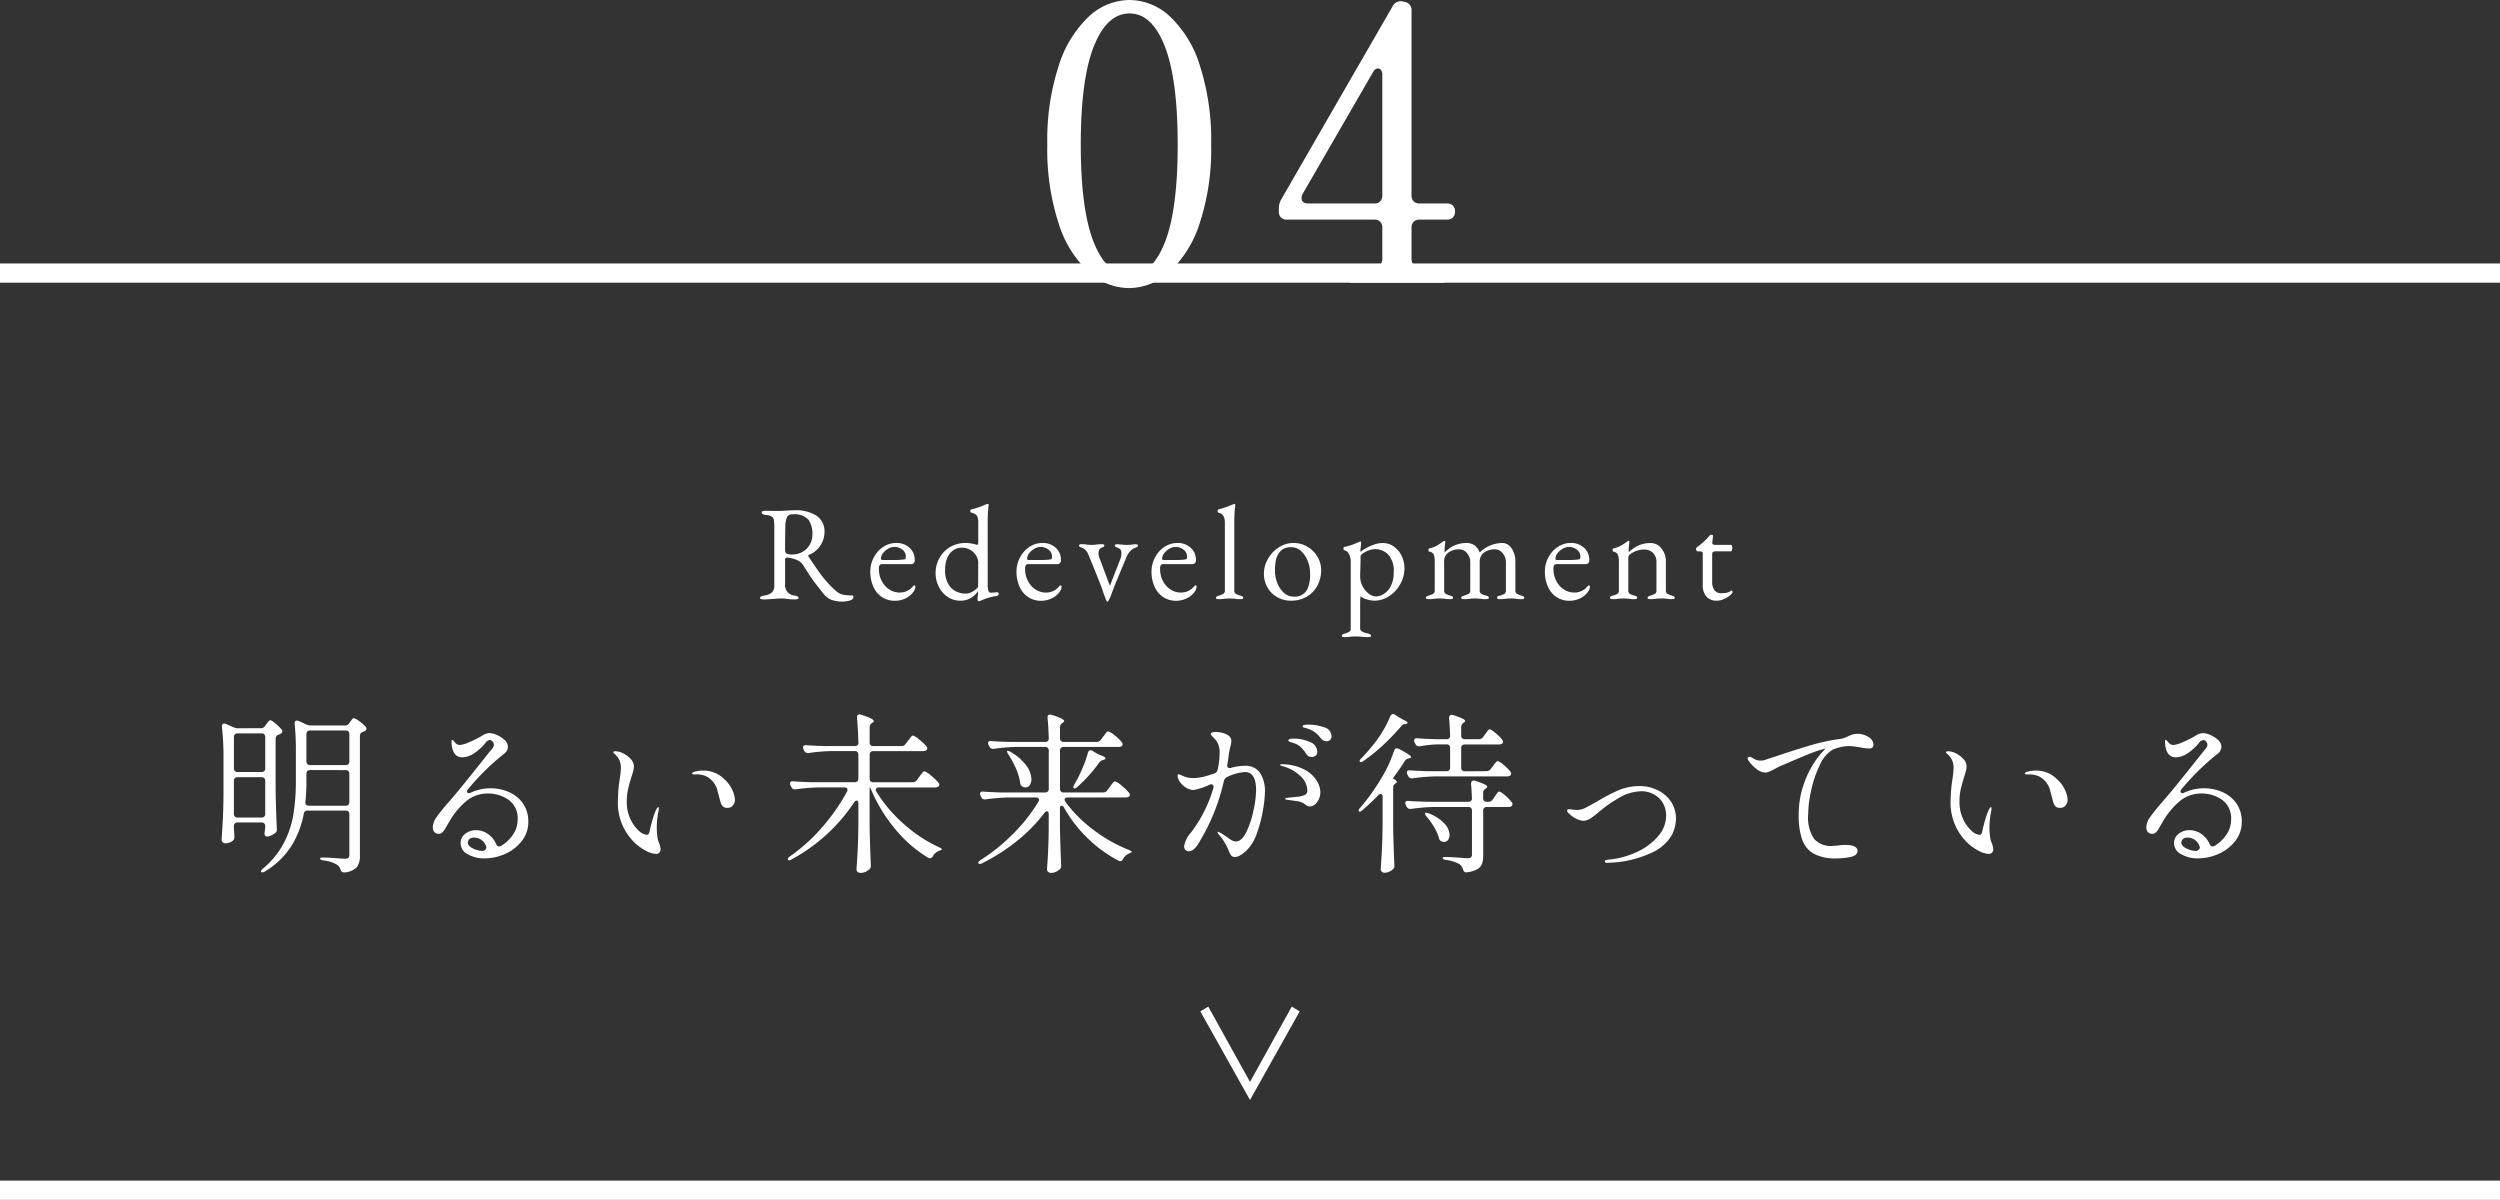
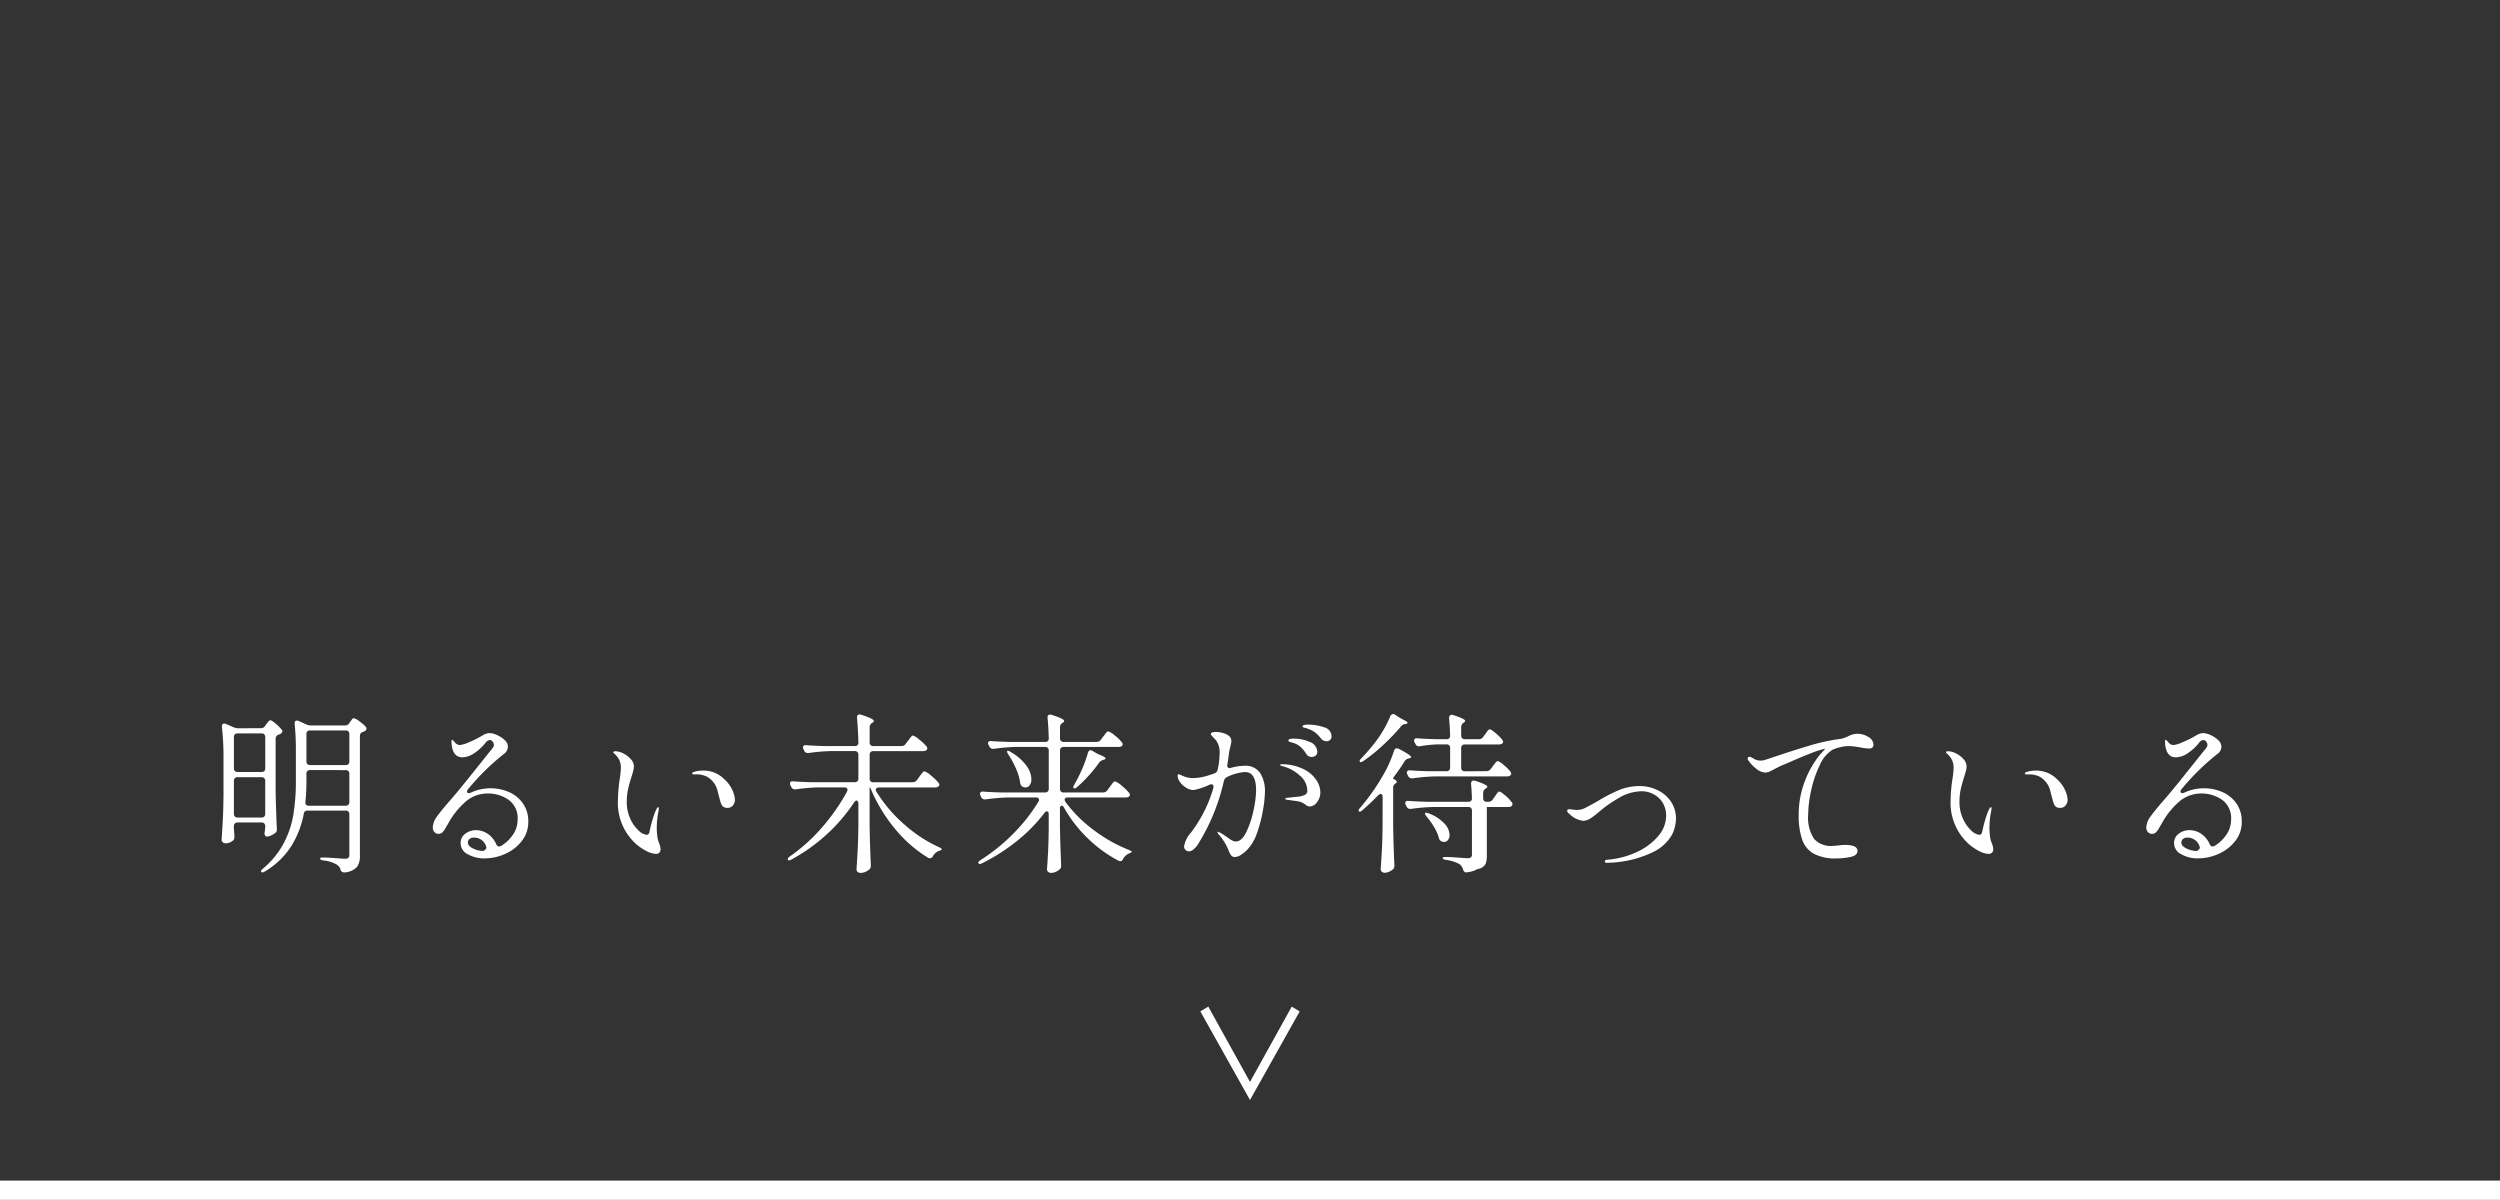
<svg xmlns="http://www.w3.org/2000/svg" width="260" height="124.784" viewBox="0 0 260 124.784">
  <rect x="0" y="0" width="260" height="124.784" fill="#333333" stroke="none" />
  <g id="tab04-sp" transform="translate(0 -45.6)">
-     <path id="パス_57045" data-name="パス 57045" d="M-12.1.56a6.274,6.274,0,0,1-4.18-1.68A11.587,11.587,0,0,1-19.4-6.16a24.911,24.911,0,0,1-1.18-8.2,24.888,24.888,0,0,1,1.2-8.24,11.889,11.889,0,0,1,3.14-5.1,6.28,6.28,0,0,1,4.22-1.7,6.234,6.234,0,0,1,4.18,1.7,11.744,11.744,0,0,1,3.12,5.1,25.277,25.277,0,0,1,1.18,8.24,24.528,24.528,0,0,1-1.2,8.2A11.73,11.73,0,0,1-7.88-1.12,6.32,6.32,0,0,1-12.1.56Zm.08-1.36q2.32,0,3.66-3.38t1.34-10.18q0-6.8-1.34-10.22T-12.02-28q-2.36,0-3.72,3.42T-17.1-14.36q0,6.8,1.36,10.18T-12.02-.8Zm33-7.44a.838.838,0,0,1,.62.22.838.838,0,0,1,.22.62.838.838,0,0,1-.22.62.838.838,0,0,1-.62.22H18.14a.838.838,0,0,0-.62.22.838.838,0,0,0-.22.62V-2.6a1.117,1.117,0,0,0,.76,1.16,5.905,5.905,0,0,0,2,.28h.52q.36,0,.36.56,0,.6-.36.6h-9.6q-.32,0-.32-.6,0-.56.32-.56h.52a5.905,5.905,0,0,0,2-.28,1.117,1.117,0,0,0,.76-1.16V-5.72a.838.838,0,0,0-.22-.62.838.838,0,0,0-.62-.22H4.34a.838.838,0,0,1-.62-.22A.838.838,0,0,1,3.5-7.4v-.28a1.9,1.9,0,0,1,.28-1.04L15.34-28.76a.932.932,0,0,1,1.08-.48l.16.04a.845.845,0,0,1,.72.92v19.2a.838.838,0,0,0,.22.62.838.838,0,0,0,.62.22ZM14.26-21.56a.982.982,0,0,0-.12-.54.368.368,0,0,0-.32-.18q-.32,0-.56.44L5.98-9.24a1,1,0,0,0-.12.44q0,.56.72.56h6.84a.838.838,0,0,0,.62-.22.838.838,0,0,0,.22-.62Z" transform="translate(129.5 75)" fill="#fff" />
    <g id="グループ_46991" data-name="グループ 46991" transform="translate(0 -4200.5)">
      <line id="線_7765" data-name="線 7765" x2="260" transform="translate(0 4369.884)" fill="none" stroke="#fff" stroke-width="2" />
-       <path id="パス_57044" data-name="パス 57044" d="M-93.168-4.7a.377.377,0,0,0-.1-.279.377.377,0,0,0-.279-.1h-3.96a.362.362,0,0,0-.4.342,9.835,9.835,0,0,1-1.3,3.357,8.32,8.32,0,0,1-2.718,2.619q-.288.18-.4.072a.1.1,0,0,1-.036-.072q0-.108.234-.306a8.815,8.815,0,0,0,2.106-2.565A9.879,9.879,0,0,0-99-4.6a21.414,21.414,0,0,0,.27-3.591v-3.168a25.6,25.6,0,0,0-.126-2.736v-.072q0-.27.234-.27a.4.4,0,0,1,.18.036l.792.36a1.2,1.2,0,0,0,.468.108h3.564a.508.508,0,0,0,.45-.252l.09-.126q.054-.072.162-.225t.216-.153a1.55,1.55,0,0,1,.567.315,3.9,3.9,0,0,1,.675.585.31.31,0,0,1,.072.2.3.3,0,0,1-.162.234.454.454,0,0,1-.108.054.7.7,0,0,0-.09.036.413.413,0,0,0-.324.414V-.378a1.941,1.941,0,0,1-.3,1.161,1.942,1.942,0,0,1-1.269.567h-.09a.362.362,0,0,1-.36-.306.864.864,0,0,0-.378-.5A3.413,3.413,0,0,0-95.85.108q-.36-.054-.36-.2,0-.108.288-.108.378,0,1.422.072.576.054.864.054a.56.56,0,0,0,.369-.09.456.456,0,0,0,.1-.342Zm-9.216-8.946a.517.517,0,0,0,.45-.234l.126-.18q.054-.072.189-.243t.243-.171q.126,0,.531.342a4.905,4.905,0,0,1,.639.63.244.244,0,0,1,.072.18q0,.126-.18.252a.554.554,0,0,1-.216.09.461.461,0,0,0-.306.432v5.4q.036,1.962.126,3.96v.09a.386.386,0,0,1-.18.36,2.546,2.546,0,0,1-.432.252,1.04,1.04,0,0,1-.432.108q-.108,0-.2-.144a.3.3,0,0,1-.036-.162,2.363,2.363,0,0,1,.036-.27q0-.036.036-.4v-.108a.377.377,0,0,0-.1-.279.377.377,0,0,0-.279-.1h-2.5a.377.377,0,0,0-.279.1.377.377,0,0,0-.1.279v.2l.054.81a1.685,1.685,0,0,1-.018.27.362.362,0,0,1-.108.2,1.222,1.222,0,0,1-.846.306.344.344,0,0,1-.243-.117.344.344,0,0,1-.117-.243q.072-1.062.126-2.061t.072-2.619V-10.6a27.861,27.861,0,0,0-.162-3.168v-.072q0-.288.234-.288a.4.4,0,0,1,.18.036l.828.36a1.076,1.076,0,0,0,.45.09Zm8.838,3.834a.377.377,0,0,0,.279-.1.377.377,0,0,0,.1-.279v-2.844a.377.377,0,0,0-.1-.279.377.377,0,0,0-.279-.1h-3.708a.377.377,0,0,0-.279.1.377.377,0,0,0-.1.279v2.844a.377.377,0,0,0,.1.279.377.377,0,0,0,.279.1Zm-8.748.72a.377.377,0,0,0,.279-.1.377.377,0,0,0,.1-.279v-3.258a.377.377,0,0,0-.1-.279.377.377,0,0,0-.279-.1h-2.5a.377.377,0,0,0-.279.1.377.377,0,0,0-.1.279v3.258a.377.377,0,0,0,.1.279.377.377,0,0,0,.279.1Zm5.04-.2a.377.377,0,0,0-.279.1.377.377,0,0,0-.1.279v.7a18.946,18.946,0,0,1-.108,2.232v.054q0,.342.36.342h3.834a.377.377,0,0,0,.279-.1.377.377,0,0,0,.1-.279V-8.91a.377.377,0,0,0-.1-.279.377.377,0,0,0-.279-.1Zm-7.542.738a.377.377,0,0,0-.279.1.377.377,0,0,0-.1.279v3.438a.377.377,0,0,0,.1.279.377.377,0,0,0,.279.1h2.5a.377.377,0,0,0,.279-.1.377.377,0,0,0,.1-.279V-8.172a.377.377,0,0,0-.1-.279.377.377,0,0,0-.279-.1ZM-78.5-7.4a4.832,4.832,0,0,1,1.89.378,3.44,3.44,0,0,1,1.476,1.17,3.216,3.216,0,0,1,.576,1.944,3.155,3.155,0,0,1-.666,1.98A4.442,4.442,0,0,1-76.941-.585a5.244,5.244,0,0,1-2.187.477,3.441,3.441,0,0,1-1.71-.423,1.289,1.289,0,0,1-.756-1.161,1.171,1.171,0,0,1,.486-.981,1.8,1.8,0,0,1,1.116-.369,2.159,2.159,0,0,1,1.2.369A2.474,2.474,0,0,1-77.9-1.6q.108.252.306.252a.448.448,0,0,0,.2-.054,3.891,3.891,0,0,0,1.251-1.188,2.751,2.751,0,0,0,.477-1.548A2.343,2.343,0,0,0-76.608-6.2a3.7,3.7,0,0,0-2.178-.657,3.521,3.521,0,0,0-2.124.711,8.037,8.037,0,0,0-1.98,2.421q-.09.144-.27.459a1.847,1.847,0,0,1-.342.459.529.529,0,0,1-.36.144.565.565,0,0,1-.477-.2.743.743,0,0,1-.153-.468,1.977,1.977,0,0,1,.423-1.107q.423-.6,1.287-1.593.882-1.008,2.106-2.538t1.494-1.872l.558-.7.225-.27a1.772,1.772,0,0,0,.2-.279.475.475,0,0,0,.063-.225.527.527,0,0,0-.135-.342.374.374,0,0,0-.279-.162.672.672,0,0,0-.468.306,5.041,5.041,0,0,1-1.17,1.071,2.262,2.262,0,0,1-1.224.423q-.972,0-1.116-1.332l-.018-.342q0-.144.072-.144.054,0,.306.288a.67.67,0,0,0,.486.252,3.122,3.122,0,0,0,.936-.279,11.213,11.213,0,0,0,1.422-.711,1.462,1.462,0,0,1,.738-.252,2.024,2.024,0,0,1,.765.2,2.718,2.718,0,0,1,.8.522.943.943,0,0,1,.342.684.948.948,0,0,1-.432.774A24.863,24.863,0,0,0-80.82-7.308a.373.373,0,0,0-.108.234q0,.18.2.18a.448.448,0,0,0,.2-.054A4.867,4.867,0,0,1-78.5-7.4Zm-.72,6.516q.378-.216.288-.432a1.3,1.3,0,0,0-1.26-.954.684.684,0,0,0-.486.153.489.489,0,0,0-.162.369q0,.342.513.6A2.406,2.406,0,0,0-79.218-.882Zm17.928.306a2.354,2.354,0,0,1-.936-.27,5.4,5.4,0,0,1-1.26-.882,5.766,5.766,0,0,1-1.746-4.5,15.285,15.285,0,0,1,.2-2.214,9.713,9.713,0,0,0,.108-1.08,1.94,1.94,0,0,0-.153-.783A2.082,2.082,0,0,0-65.61-11q-.108-.09-.108-.144t.072-.081a.408.408,0,0,1,.144-.027,1.9,1.9,0,0,1,.819.225,2.484,2.484,0,0,1,.783.594,1.134,1.134,0,0,1,.324.747,2.043,2.043,0,0,1-.081.531q-.081.3-.189.621-.234.756-.351,1.3a6,6,0,0,0-.117,1.26,4.067,4.067,0,0,0,.369,1.755A3.759,3.759,0,0,0-63.081-3a1.406,1.406,0,0,0,.855.441q.216,0,.288-.378A14.029,14.029,0,0,1-61.587-4.3a6.55,6.55,0,0,1,.3-.81,1.153,1.153,0,0,1,.126-.225q.072-.1.126-.1t.054.108a2.161,2.161,0,0,1-.036.306,8.763,8.763,0,0,0-.18,1.674q0,.27.018.513t.036.387a2.372,2.372,0,0,0,.2.774,2.314,2.314,0,0,1,.144.594.519.519,0,0,1-.126.369A.468.468,0,0,1-61.29-.576Zm7.47-4.788a.668.668,0,0,1-.5-.144,1.126,1.126,0,0,1-.225-.4q-.018-.036-.315-1.161a2.273,2.273,0,0,0-1.161-1.557,2.428,2.428,0,0,0-1.116-.216h-.216q-.162,0-.162-.108,0-.072.18-.144a1.783,1.783,0,0,1,.351-.09,3.279,3.279,0,0,1,.621-.054,3.037,3.037,0,0,1,2.178.882A3.436,3.436,0,0,1-53.3-7.137a2.818,2.818,0,0,1,.234.927.918.918,0,0,1-.207.585A.666.666,0,0,1-53.82-5.364ZM-34.6-8.028a.534.534,0,0,0,.468-.234l.234-.324.18-.243a2.328,2.328,0,0,1,.207-.252.227.227,0,0,1,.153-.081,1.885,1.885,0,0,1,.684.441,4.923,4.923,0,0,1,.774.747.275.275,0,0,1,.09.2.257.257,0,0,1-.108.2.578.578,0,0,1-.342.09h-5.832a.4.4,0,0,0-.234.063.2.2,0,0,0-.09.171.335.335,0,0,0,.072.216,14.746,14.746,0,0,0,2.889,3.393,14.418,14.418,0,0,0,3.609,2.367q.306.144.288.216t-.144.117l-.18.063a1.243,1.243,0,0,0-.594.54.36.36,0,0,1-.306.216.448.448,0,0,1-.2-.054A13.542,13.542,0,0,1-36.351-3.1,16.386,16.386,0,0,1-38.88-7.2a1.253,1.253,0,0,0-.144-.288h-.036V-3.4q.036,1.944.126,3.978V.684a.467.467,0,0,1-.144.342,1.6,1.6,0,0,1-.423.27A1.208,1.208,0,0,1-40,1.4.454.454,0,0,1-40.3,1.3a.324.324,0,0,1-.126-.252q.072-1.062.126-2.061t.072-2.619V-5.8a.45.45,0,0,0-.054-.234.163.163,0,0,0-.144-.09q-.108,0-.252.2A17.8,17.8,0,0,1-43.515-2.61,18.3,18.3,0,0,1-47.142-.018q-.324.2-.414.054a.1.1,0,0,1-.018-.072q0-.126.234-.288a18.014,18.014,0,0,0,3.348-3.024,20.657,20.657,0,0,0,2.574-3.69.448.448,0,0,0,.054-.2q0-.252-.324-.252h-2.664a19.389,19.389,0,0,0-2.376.2h-.108a.37.37,0,0,1-.36-.234l-.09-.162a.448.448,0,0,1-.054-.2q0-.27.36-.234.612.054,1.854.09h4.518a.377.377,0,0,0,.279-.1.377.377,0,0,0,.1-.279V-10.89a.377.377,0,0,0-.1-.279.377.377,0,0,0-.279-.1H-43.02a19.389,19.389,0,0,0-2.376.2H-45.5a.37.37,0,0,1-.36-.234l-.072-.144a.448.448,0,0,1-.054-.2.215.215,0,0,1,.09-.189.362.362,0,0,1,.252-.045q.63.054,1.872.09h3.168a.334.334,0,0,0,.378-.378q-.036-1.314-.144-2.556V-14.8A.3.3,0,0,1-40.3-15a.251.251,0,0,1,.2-.081.571.571,0,0,1,.162.036q1.314.414,1.314.648,0,.09-.144.18l-.054.036a.517.517,0,0,0-.234.45v1.566a.377.377,0,0,0,.1.279.377.377,0,0,0,.279.1h2.916a.517.517,0,0,0,.45-.234l.234-.306q.09-.108.18-.234a2.46,2.46,0,0,1,.18-.225.243.243,0,0,1,.162-.1,1.869,1.869,0,0,1,.639.405,5.12,5.12,0,0,1,.765.711.4.4,0,0,1,.09.216.257.257,0,0,1-.108.2.632.632,0,0,1-.342.09h-5.166a.377.377,0,0,0-.279.1.377.377,0,0,0-.1.279v2.484a.377.377,0,0,0,.1.279.377.377,0,0,0,.279.1Zm19.818,1.062a.517.517,0,0,0,.45-.234l.252-.342.18-.243a2.328,2.328,0,0,1,.207-.252.227.227,0,0,1,.153-.081,1.885,1.885,0,0,1,.684.441,4.923,4.923,0,0,1,.774.747.4.4,0,0,1,.09.216.259.259,0,0,1-.09.18.632.632,0,0,1-.342.09h-6.012q-.342,0-.342.234a.482.482,0,0,0,.09.234,13.97,13.97,0,0,0,2.952,2.934A15.393,15.393,0,0,0-12.1-.99q.324.144.306.2t-.126.1q-.108.045-.18.081a1.222,1.222,0,0,0-.594.558q-.126.234-.288.234a.448.448,0,0,1-.2-.054,13.675,13.675,0,0,1-3.168-2.3,13.992,13.992,0,0,1-2.484-3.2q-.108-.216-.252-.216-.18,0-.18.324V-3.4q.036,1.944.126,3.978V.684a.467.467,0,0,1-.144.342,1.6,1.6,0,0,1-.423.27A1.208,1.208,0,0,1-20.2,1.4a.43.43,0,0,1-.288-.108.324.324,0,0,1-.126-.252q.072-.954.117-1.881t.063-2.331V-4.68q0-.324-.18-.324a.345.345,0,0,0-.27.18,16.73,16.73,0,0,1-2.853,2.907,19.984,19.984,0,0,1-3.591,2.3.691.691,0,0,1-.27.09A.145.145,0,0,1-27.738.4a.1.1,0,0,1-.018-.072q0-.108.252-.27A19.544,19.544,0,0,0-24.1-2.7,17.538,17.538,0,0,0-21.51-5.994a.335.335,0,0,0,.072-.216.2.2,0,0,0-.09-.171.4.4,0,0,0-.234-.063h-2.844a19.389,19.389,0,0,0-2.376.2h-.108a.37.37,0,0,1-.36-.234l-.072-.144a.479.479,0,0,1-.054-.216.2.2,0,0,1,.09-.171.362.362,0,0,1,.252-.045q.612.054,1.854.09h4.572a.377.377,0,0,0,.279-.1.377.377,0,0,0,.1-.279v-3.978a.377.377,0,0,0-.1-.279.377.377,0,0,0-.279-.1H-23.76a18.649,18.649,0,0,0-2.376.2h-.09a.406.406,0,0,1-.378-.234l-.072-.144a1,1,0,0,1-.072-.216.2.2,0,0,1,.09-.171.362.362,0,0,1,.252-.045q.612.054,1.854.09h3.744a.334.334,0,0,0,.378-.378q-.036-1.3-.126-2.124v-.036q0-.306.27-.306a1.082,1.082,0,0,1,.18.036q1.278.4,1.278.63,0,.09-.144.18l-.054.036a.517.517,0,0,0-.234.45V-12.6a.377.377,0,0,0,.1.279.377.377,0,0,0,.279.1h3.42a.517.517,0,0,0,.45-.234l.234-.306q.09-.108.18-.234a2.46,2.46,0,0,1,.18-.225.243.243,0,0,1,.162-.1,1.858,1.858,0,0,1,.675.414,3.759,3.759,0,0,1,.747.72.389.389,0,0,1,.09.2.275.275,0,0,1-.09.2.632.632,0,0,1-.342.09h-5.706a.377.377,0,0,0-.279.1.377.377,0,0,0-.1.279v3.978a.377.377,0,0,0,.1.279.377.377,0,0,0,.279.1Zm-1.584-4.1q.09-.288.288-.288a.31.31,0,0,1,.2.072l.432.252q.252.126.432.2.486.18.486.324,0,.09-.2.144l-.054.018a.771.771,0,0,0-.414.288,14.815,14.815,0,0,1-2.268,2.52q-.252.216-.36.126a.156.156,0,0,1-.054-.108.31.31,0,0,1,.072-.2l.126-.234a13.678,13.678,0,0,0,.747-1.512A12.1,12.1,0,0,0-16.362-11.07Zm-8.262.162a.977.977,0,0,1-.144-.324q0-.072.09-.072a.563.563,0,0,1,.288.126,5.16,5.16,0,0,1,1.638,1.422,2.519,2.519,0,0,1,.522,1.4,1.054,1.054,0,0,1-.171.621.519.519,0,0,1-.441.243.675.675,0,0,1-.306-.072.544.544,0,0,1-.252-.414,5.481,5.481,0,0,0-.432-1.467A9.8,9.8,0,0,0-24.624-10.908Zm31.23-3.114a4.883,4.883,0,0,1,1.584.27.985.985,0,0,1,.792.954.467.467,0,0,1-.153.369.474.474,0,0,1-.315.135.77.77,0,0,1-.63-.288,3.4,3.4,0,0,0-.585-.612,2.907,2.907,0,0,0-.765-.4,1.919,1.919,0,0,0-.27-.081,1.071,1.071,0,0,1-.207-.063.116.116,0,0,1-.081-.108Q5.976-14.022,6.606-14.022ZM-.054-9.738a1.814,1.814,0,0,1,1.593.729,3.474,3.474,0,0,1,.513,2.025,12.008,12.008,0,0,1-.2,1.836A13.918,13.918,0,0,1,1.242-2.79,4.714,4.714,0,0,1,.216-1.008a3.868,3.868,0,0,1-.666.54,1.181,1.181,0,0,1-.612.216.474.474,0,0,1-.405-.18,1.706,1.706,0,0,1-.225-.414q-.09-.234-.126-.306A5.754,5.754,0,0,0-2.682-2.52a.714.714,0,0,1-.2-.324q0-.036.054-.036a3.092,3.092,0,0,1,.7.4l.324.216a3.31,3.31,0,0,0,.468.306.8.8,0,0,0,.36.09q.612,0,1.089-.972A9.6,9.6,0,0,0,.864-5.1a10.675,10.675,0,0,0,.27-2.1q0-1.89-1.17-1.89a5.164,5.164,0,0,0-1.854.522.6.6,0,0,0-.324.4,21.144,21.144,0,0,1-2.628,6.48,2.363,2.363,0,0,1-.5.621.828.828,0,0,1-.522.225A.467.467,0,0,1-6.21-.99a.488.488,0,0,1-.144-.36,2.749,2.749,0,0,1,.7-1.422,14.121,14.121,0,0,0,2.34-4.644.468.468,0,0,0,.018-.144q0-.252-.234-.252a.448.448,0,0,0-.2.054,6.6,6.6,0,0,1-1.638.54,1.471,1.471,0,0,1-.765-.234,2.137,2.137,0,0,1-.639-.585,1.148,1.148,0,0,1-.252-.657q0-.162.09-.162a.614.614,0,0,1,.225.072q.153.072.243.108a2.624,2.624,0,0,0,1.044.216A5.116,5.116,0,0,0-4.311-8.6q.459-.117,1.125-.351a.5.5,0,0,0,.324-.4,7.821,7.821,0,0,0,.2-1.674,2.091,2.091,0,0,0-.378-1.368q-.126-.144-.333-.36t-.207-.288q0-.108.153-.162a1.178,1.178,0,0,1,.387-.054,2.622,2.622,0,0,1,.72.108,1.83,1.83,0,0,1,.594.27.716.716,0,0,1,.288.576,3.027,3.027,0,0,1-.108.576q-.09.36-.144.7-.018.144-.054.414t-.108.72l-.018.126a.246.246,0,0,0,.1.225.338.338,0,0,0,.261.027A5.452,5.452,0,0,1-.054-9.738Zm5-2.394q-.054-.018-.189-.054a.634.634,0,0,1-.2-.081.138.138,0,0,1-.063-.117q0-.18.576-.18a3.982,3.982,0,0,1,1.647.351,1.118,1.118,0,0,1,.783,1.035.47.47,0,0,1-.171.378.609.609,0,0,1-.405.144.636.636,0,0,1-.576-.324,3.452,3.452,0,0,0-.6-.729A2.079,2.079,0,0,0,4.95-12.132ZM3.852-9.9a5.156,5.156,0,0,1,2.277.54A3.315,3.315,0,0,1,7.416-8.226a2.342,2.342,0,0,1,.4,1.206,1.666,1.666,0,0,1-.351,1.071.964.964,0,0,1-.729.441.645.645,0,0,1-.4-.135A2.514,2.514,0,0,0,6.12-5.8a1.632,1.632,0,0,0-.684-.252Q5-6.12,4.41-6.192q-.252-.036-.252-.108,0-.09.216-.108,1.17-.126,1.224-.126a1.955,1.955,0,0,0,.675-.216.461.461,0,0,0,.189-.414,2.1,2.1,0,0,0-.81-1.584A4.254,4.254,0,0,0,3.8-9.72q-.162-.036-.162-.108T3.852-9.9Zm11.232-4.986q.126-.234.288-.234a.335.335,0,0,1,.216.072l.414.27.414.234q.468.216.468.342,0,.09-.2.126h-.054a.576.576,0,0,0-.432.252,22.075,22.075,0,0,1-1.791,1.872,18.465,18.465,0,0,1-2.1,1.71q-.288.2-.378.09l-.036-.072q0-.108.2-.306a18.557,18.557,0,0,0,1.4-1.62,10.81,10.81,0,0,0,.909-1.35A10.381,10.381,0,0,0,15.084-14.886ZM25.092-9.18a.517.517,0,0,0,.45-.234l.216-.288.171-.225a2.391,2.391,0,0,1,.189-.225.207.207,0,0,1,.144-.072,1.579,1.579,0,0,1,.621.4,4.385,4.385,0,0,1,.693.684.4.4,0,0,1,.09.216.257.257,0,0,1-.108.2.513.513,0,0,1-.306.09H19.8a19.389,19.389,0,0,0-2.376.2h-.108a.37.37,0,0,1-.36-.234l-.09-.162a.448.448,0,0,1-.054-.2q0-.27.36-.234.612.054,1.854.09h1.908a.377.377,0,0,0,.279-.1.377.377,0,0,0,.1-.279v-2.034a.377.377,0,0,0-.1-.279.377.377,0,0,0-.279-.1h-.846a12.273,12.273,0,0,0-1.908.2h-.108a.37.37,0,0,1-.36-.234l-.09-.162a.448.448,0,0,1-.054-.2q0-.27.36-.234.612.054,1.854.09h1.152a.334.334,0,0,0,.378-.378q-.036-1.026-.108-1.8v-.036a.336.336,0,0,1,.081-.234.266.266,0,0,1,.207-.09l.162.036q1.224.4,1.224.594,0,.09-.144.18l-.018.018a.536.536,0,0,0-.252.45v.882a.377.377,0,0,0,.1.279.377.377,0,0,0,.279.1H24.3a.517.517,0,0,0,.45-.234l.2-.27a2.592,2.592,0,0,0,.153-.216,1.292,1.292,0,0,1,.171-.216.248.248,0,0,1,.162-.09q.144,0,.612.4a4.528,4.528,0,0,1,.684.684.389.389,0,0,1,.09.2.275.275,0,0,1-.09.2.632.632,0,0,1-.342.09H22.842a.377.377,0,0,0-.279.1.377.377,0,0,0-.1.279v2.034a.377.377,0,0,0,.1.279.377.377,0,0,0,.279.1Zm-10.8,2.7q0-.324-.2-.324a.4.4,0,0,0-.27.144q-.882.9-1.62,1.53a.537.537,0,0,1-.234.153q-.108.027-.144-.027l-.036-.072a.649.649,0,0,1,.18-.306,21.527,21.527,0,0,0,2.2-3.078A13.188,13.188,0,0,0,15.48-11.3q.09-.252.288-.252a.567.567,0,0,1,.216.054q1.278.666,1.278.864,0,.072-.18.108l-.054.018a.633.633,0,0,0-.432.27,16.521,16.521,0,0,1-1.008,1.476,2.11,2.11,0,0,0-.162.243.37.37,0,0,0-.054.135l.054.018a.692.692,0,0,1,.306.216q.09.126-.036.2-.306.216-.306.414v4.194q.036,1.98.126,3.942V.666a.435.435,0,0,1-.2.4,1.378,1.378,0,0,1-.81.324.43.43,0,0,1-.288-.108.324.324,0,0,1-.126-.252q.072-1.062.126-2.061t.072-2.619Zm11,.486a.517.517,0,0,0,.45-.234l.2-.288q.072-.09.171-.243a1.425,1.425,0,0,1,.171-.225.207.207,0,0,1,.144-.072q.144,0,.612.4a4.256,4.256,0,0,1,.684.711.268.268,0,0,1,.072.2.275.275,0,0,1-.09.2.544.544,0,0,1-.324.09h-2.25a.377.377,0,0,0-.279.1.377.377,0,0,0-.1.279V-.414a2.623,2.623,0,0,1-.117.855A1.1,1.1,0,0,1,24.165,1a2.782,2.782,0,0,1-1.053.333L23,1.35q-.252,0-.342-.306a1.037,1.037,0,0,0-.378-.558A4.006,4.006,0,0,0,20.9.054q-.36-.054-.36-.2,0-.108.288-.108.432,0,1.44.072.594.054.882.054a.492.492,0,0,0,.333-.09.4.4,0,0,0,.1-.306V-5.076a.377.377,0,0,0-.1-.279.377.377,0,0,0-.279-.1H19.638a19.389,19.389,0,0,0-2.376.2h-.108a.37.37,0,0,1-.36-.234l-.09-.162a.448.448,0,0,1-.054-.2q0-.27.36-.234.612.054,1.854.09H23.2a.334.334,0,0,0,.378-.378q-.036-1.044-.09-1.476v-.036a.336.336,0,0,1,.081-.234.266.266,0,0,1,.207-.09l.162.036q1.242.4,1.242.612,0,.072-.144.18L25-7.362a.508.508,0,0,0-.252.45v.54a.377.377,0,0,0,.1.279.377.377,0,0,0,.279.1Zm-6.426,1.53A.577.577,0,0,1,18.7-4.77q0-.09.108-.09a2.157,2.157,0,0,1,.288.072,4.377,4.377,0,0,1,1.638,1.071,1.811,1.811,0,0,1,.522,1.161.836.836,0,0,1-.162.531.5.5,0,0,1-.414.207.734.734,0,0,1-.252-.054.5.5,0,0,1-.288-.378,4.66,4.66,0,0,0-.495-1.116A7.707,7.707,0,0,0,18.864-4.464ZM37.584.36a.191.191,0,0,1-.126-.045.129.129,0,0,1-.054-.1q0-.162.234-.18a8.929,8.929,0,0,0,3.1-.81A6.367,6.367,0,0,0,42.957-2.43a3.231,3.231,0,0,0,.819-2.088,2.549,2.549,0,0,0-.369-1.4,2.421,2.421,0,0,0-.954-.873,2.652,2.652,0,0,0-1.215-.3,4.776,4.776,0,0,0-2.457.747,12.836,12.836,0,0,0-1.935,1.359,9.692,9.692,0,0,1-.909.7,1.44,1.44,0,0,1-.8.27,2.453,2.453,0,0,1-1.4-.7q-.252-.2-.252-.342,0-.162.2-.162a3.135,3.135,0,0,1,.369.036,3.629,3.629,0,0,0,.5.036,1.827,1.827,0,0,0,.8-.207q.423-.207,1.251-.675a16.931,16.931,0,0,1,2.259-1.179,5.637,5.637,0,0,1,2.187-.423,4.213,4.213,0,0,1,1.791.405,3.511,3.511,0,0,1,1.422,1.188A3.162,3.162,0,0,1,44.8-4.176a3.893,3.893,0,0,1-.432,1.647A4.541,4.541,0,0,1,42.4-.756,11.247,11.247,0,0,1,37.89.342ZM63.666-13.068a2.113,2.113,0,0,1,1.143.333.951.951,0,0,1,.531.8.367.367,0,0,1-.117.3.444.444,0,0,1-.3.1,5.421,5.421,0,0,1-1.008-.126l-.486-.072a4.153,4.153,0,0,0-.594-.054,3.916,3.916,0,0,0-1.035.135,4.229,4.229,0,0,0-.711.243,3.435,3.435,0,0,0-1.323,1.584,11.48,11.48,0,0,0-.9,2.628,12,12,0,0,0-.315,2.52,3.984,3.984,0,0,0,.621,2.547,2.335,2.335,0,0,0,1.881.729l.5-.036a6.762,6.762,0,0,1,.828-.072q1.3,0,1.3.63,0,.468-.729.621a7.124,7.124,0,0,1-1.467.153,4.772,4.772,0,0,1-2.349-.486A2.688,2.688,0,0,1,57.924-2.07a7.737,7.737,0,0,1-.36-2.592,9.566,9.566,0,0,1,.63-3.447,9.946,9.946,0,0,1,1.638-2.853q.558-.594.486-.558l-.072.018a10.238,10.238,0,0,0-1.431.468q-.927.36-2.367.99l-.774.324q-.144.072-.63.324-.342.18-.54.27a.989.989,0,0,1-.414.09,1.574,1.574,0,0,1-.963-.414,3.68,3.68,0,0,1-.783-.828.4.4,0,0,1-.09-.216.173.173,0,0,1,.054-.126.173.173,0,0,1,.126-.054.477.477,0,0,1,.234.072q.036.018.306.171a1.334,1.334,0,0,0,.666.153,2.16,2.16,0,0,0,.306-.036l1.1-.36q2.016-.684,3.7-1.179a19.984,19.984,0,0,1,3.1-.675,2.227,2.227,0,0,0,.522-.135q.252-.1.324-.135A2.213,2.213,0,0,1,63.666-13.068ZM77.31-.576a2.354,2.354,0,0,1-.936-.27,5.4,5.4,0,0,1-1.26-.882,5.766,5.766,0,0,1-1.746-4.5,15.285,15.285,0,0,1,.2-2.214,9.713,9.713,0,0,0,.108-1.08,1.94,1.94,0,0,0-.153-.783A2.082,2.082,0,0,0,72.99-11q-.108-.09-.108-.144t.072-.081a.408.408,0,0,1,.144-.027,1.9,1.9,0,0,1,.819.225,2.484,2.484,0,0,1,.783.594,1.134,1.134,0,0,1,.324.747,2.043,2.043,0,0,1-.081.531q-.081.3-.189.621-.234.756-.351,1.3a6,6,0,0,0-.117,1.26,4.067,4.067,0,0,0,.369,1.755A3.759,3.759,0,0,0,75.519-3a1.406,1.406,0,0,0,.855.441q.216,0,.288-.378A14.029,14.029,0,0,1,77.013-4.3a6.551,6.551,0,0,1,.3-.81,1.154,1.154,0,0,1,.126-.225q.072-.1.126-.1t.054.108a2.16,2.16,0,0,1-.036.306,8.763,8.763,0,0,0-.18,1.674q0,.27.018.513t.036.387a2.372,2.372,0,0,0,.2.774,2.314,2.314,0,0,1,.144.594.519.519,0,0,1-.126.369A.468.468,0,0,1,77.31-.576Zm7.47-4.788a.668.668,0,0,1-.5-.144,1.126,1.126,0,0,1-.225-.4q-.018-.036-.315-1.161a2.273,2.273,0,0,0-1.161-1.557,2.428,2.428,0,0,0-1.116-.216h-.216q-.162,0-.162-.108,0-.072.18-.144a1.783,1.783,0,0,1,.351-.09,3.279,3.279,0,0,1,.621-.054,3.037,3.037,0,0,1,2.178.882A3.436,3.436,0,0,1,85.3-7.137a2.818,2.818,0,0,1,.234.927.918.918,0,0,1-.207.585A.666.666,0,0,1,84.78-5.364ZM99.7-7.4a4.832,4.832,0,0,1,1.89.378,3.44,3.44,0,0,1,1.476,1.17,3.216,3.216,0,0,1,.576,1.944,3.155,3.155,0,0,1-.666,1.98,4.442,4.442,0,0,1-1.719,1.341,5.244,5.244,0,0,1-2.187.477,3.441,3.441,0,0,1-1.71-.423,1.289,1.289,0,0,1-.756-1.161,1.171,1.171,0,0,1,.486-.981,1.8,1.8,0,0,1,1.116-.369,2.159,2.159,0,0,1,1.2.369A2.474,2.474,0,0,1,100.3-1.6q.108.252.306.252a.448.448,0,0,0,.2-.054,3.891,3.891,0,0,0,1.251-1.188,2.751,2.751,0,0,0,.477-1.548,2.343,2.343,0,0,0-.936-2.061,3.7,3.7,0,0,0-2.178-.657,3.521,3.521,0,0,0-2.124.711,8.037,8.037,0,0,0-1.98,2.421q-.09.144-.27.459a1.847,1.847,0,0,1-.342.459.529.529,0,0,1-.36.144.565.565,0,0,1-.477-.2.743.743,0,0,1-.153-.468,1.977,1.977,0,0,1,.423-1.107q.423-.6,1.287-1.593.882-1.008,2.106-2.538t1.494-1.872l.558-.7.225-.27a1.772,1.772,0,0,0,.2-.279.475.475,0,0,0,.063-.225.527.527,0,0,0-.135-.342.374.374,0,0,0-.279-.162.672.672,0,0,0-.468.306,5.041,5.041,0,0,1-1.17,1.071,2.262,2.262,0,0,1-1.224.423q-.972,0-1.116-1.332l-.018-.342q0-.144.072-.144.054,0,.306.288a.67.67,0,0,0,.486.252,3.122,3.122,0,0,0,.936-.279,11.213,11.213,0,0,0,1.422-.711,1.462,1.462,0,0,1,.738-.252,2.024,2.024,0,0,1,.765.2,2.718,2.718,0,0,1,.8.522.943.943,0,0,1,.342.684.948.948,0,0,1-.432.774A24.863,24.863,0,0,0,97.38-7.308a.373.373,0,0,0-.108.234q0,.18.2.18a.448.448,0,0,0,.2-.054A4.867,4.867,0,0,1,99.7-7.4Zm-.72,6.516q.378-.216.288-.432a1.3,1.3,0,0,0-1.26-.954.684.684,0,0,0-.486.153.489.489,0,0,0-.162.369q0,.342.513.6A2.406,2.406,0,0,0,98.982-.882Z" transform="translate(129.5 4335.48)" fill="#fff" />
-       <path id="パス_57043" data-name="パス 57043" d="M-41.874.294A3.305,3.305,0,0,1-42.987.126a1.887,1.887,0,0,1-.819-.588q-.644-.8-1.064-1.365t-1.064-1.617a1.426,1.426,0,0,0-.6-.546,3.361,3.361,0,0,0-1.106-.294h-.028q-.182,0-.182.28V-1.54a1.073,1.073,0,0,0,.938,1.2,1.362,1.362,0,0,1,.35.1.171.171,0,0,1,.112.154q0,.154-.406.154A5.368,5.368,0,0,1-47.67.014a3.421,3.421,0,0,0-.56-.042q-.252,0-.511.021t-.371.021q-.56.056-.938.056-.406,0-.406-.154a.171.171,0,0,1,.112-.154,1.362,1.362,0,0,1,.35-.1,1.5,1.5,0,0,0,.784-.329.987.987,0,0,0,.238-.735V-7.364a4.842,4.842,0,0,0-.049-.833.521.521,0,0,0-.224-.357,1.4,1.4,0,0,0-.581-.154.665.665,0,0,1-.343-.1.231.231,0,0,1-.119-.182q0-.154.406-.154.6,0,.784.014h.588q.21,0,.63-.028.756-.042.98-.042a3.979,3.979,0,0,1,2.345.581A1.98,1.98,0,0,1-43.75-6.9,2.584,2.584,0,0,1-45.4-4.55a.065.065,0,0,0-.042.07.239.239,0,0,0,.042.112q.882,1.33,1.421,2.044A11.155,11.155,0,0,0-42.56-.812a1.627,1.627,0,0,0,.686.378,4.1,4.1,0,0,0,.924.084q.21,0,.21.154,0,.266-.371.378A2.626,2.626,0,0,1-41.874.294Zm-5.236-4.9a2.11,2.11,0,0,0,1.1-.287,1.974,1.974,0,0,0,.742-.763,2.105,2.105,0,0,0,.259-1.022,2.509,2.509,0,0,0-.42-1.547,1.967,1.967,0,0,0-1.638-.553.6.6,0,0,0-.581.273,2.643,2.643,0,0,0-.175,1.029q-.028.952-.028,2.38,0,.322.168.406A1.394,1.394,0,0,0-47.11-4.606ZM-36.428.21a2.4,2.4,0,0,1-1.337-.378,2.5,2.5,0,0,1-.9-1.071,3.766,3.766,0,0,1-.322-1.6,3.043,3.043,0,0,1,.371-1.47A2.92,2.92,0,0,1-37.632-5.4a2.423,2.423,0,0,1,1.344-.4,1.955,1.955,0,0,1,1.379.5,1.647,1.647,0,0,1,.539,1.267.378.378,0,0,1-.42.434h-2.954a.317.317,0,0,0-.273.105.759.759,0,0,0-.077.413,2.631,2.631,0,0,0,.287,1.218,2.3,2.3,0,0,0,.784.889,1.926,1.926,0,0,0,1.085.329,1.739,1.739,0,0,0,1.372-.63q.084-.112.154-.112.112,0,.112.14a.99.99,0,0,1-.252.588,2.09,2.09,0,0,1-.812.637A2.524,2.524,0,0,1-36.428.21Zm-.014-4.242a5.982,5.982,0,0,0,1.036-.07q.112-.014.112-.308a.863.863,0,0,0-.357-.693A1.31,1.31,0,0,0-36.5-5.39a1.278,1.278,0,0,0-.637.189,1.757,1.757,0,0,0-.539.469.931.931,0,0,0-.21.56q0,.14.168.14Zm8.75,4.3q-.028,0-.091-.056t-.063-.084l.028-.364a2.9,2.9,0,0,0,.042-.476V-.8A2.314,2.314,0,0,1-28.5-.1,2.025,2.025,0,0,1-29.61.2,2.331,2.331,0,0,1-30.968-.21a2.712,2.712,0,0,1-.91-1.071A3.128,3.128,0,0,1-32.2-2.66a3.235,3.235,0,0,1,.385-1.547,2.968,2.968,0,0,1,1.1-1.155A3.144,3.144,0,0,1-29.05-5.8a3.165,3.165,0,0,1,.546.049,3.9,3.9,0,0,1,.462.1.666.666,0,0,0,.182.042q.042,0,.07-.084a.849.849,0,0,0,.028-.252V-7.924a1.222,1.222,0,0,0-.168-.742.86.86,0,0,0-.532-.28.161.161,0,0,1-.126-.182.163.163,0,0,1,.112-.168,7.123,7.123,0,0,0,1.106-.343q.364-.161.406-.175a.548.548,0,0,1,.182-.042.09.09,0,0,1,.1.084q0,.084-.049.532t-.049,1.372V-1.54a2.456,2.456,0,0,0,.07.7q.07.21.224.21a5.438,5.438,0,0,0,.6-.042h.07q.182,0,.182.126a.269.269,0,0,1-.063.175.175.175,0,0,1-.133.077,6.233,6.233,0,0,0-1.638.476A.559.559,0,0,1-27.692.266Zm-1.414-.8a1.487,1.487,0,0,0,.714-.189,2.173,2.173,0,0,0,.616-.5l.014-2.52a1.433,1.433,0,0,0-.217-.742,1.678,1.678,0,0,0-.616-.6,1.742,1.742,0,0,0-.889-.231,1.623,1.623,0,0,0-.77.21,1.712,1.712,0,0,0-.672.728,2.922,2.922,0,0,0-.28,1.386,2.7,2.7,0,0,0,.364,1.512A1.9,1.9,0,0,0-30-.728,2.359,2.359,0,0,0-29.106-.532Zm7.882.742a2.4,2.4,0,0,1-1.337-.378,2.5,2.5,0,0,1-.9-1.071,3.766,3.766,0,0,1-.322-1.6,3.043,3.043,0,0,1,.371-1.47A2.92,2.92,0,0,1-22.428-5.4a2.423,2.423,0,0,1,1.344-.4,1.955,1.955,0,0,1,1.379.5,1.647,1.647,0,0,1,.539,1.267.378.378,0,0,1-.42.434H-22.54a.317.317,0,0,0-.273.105.759.759,0,0,0-.077.413A2.631,2.631,0,0,0-22.6-1.862a2.3,2.3,0,0,0,.784.889,1.926,1.926,0,0,0,1.085.329,1.739,1.739,0,0,0,1.372-.63q.084-.112.154-.112.112,0,.112.14a.99.99,0,0,1-.252.588,2.09,2.09,0,0,1-.812.637A2.524,2.524,0,0,1-21.224.21Zm-.014-4.242A5.982,5.982,0,0,0-20.2-4.1q.112-.014.112-.308a.863.863,0,0,0-.357-.693,1.31,1.31,0,0,0-.847-.287,1.278,1.278,0,0,0-.637.189,1.757,1.757,0,0,0-.539.469.931.931,0,0,0-.21.56q0,.14.168.14ZM-14.35.294q-.07,0-.252-.532a5.451,5.451,0,0,1-.224-.63l-.126-.35q-.168-.462-.8-2.016l-.56-1.372a1.312,1.312,0,0,0-.3-.455.938.938,0,0,0-.413-.259.929.929,0,0,1-.2-.1.147.147,0,0,1-.056-.126q0-.126.28-.126a2.622,2.622,0,0,1,.546.042,3.842,3.842,0,0,0,.476.028,4.438,4.438,0,0,0,.49-.028,2.974,2.974,0,0,1,.56-.042q.28,0,.28.126a.16.16,0,0,1-.084.147,1.526,1.526,0,0,1-.238.105.386.386,0,0,0-.21.21.873.873,0,0,0-.07.364,1.113,1.113,0,0,0,.056.378l1.106,2.94q.028.014.042,0l1.064-2.73a1.607,1.607,0,0,0,.112-.574.682.682,0,0,0-.084-.385.641.641,0,0,0-.28-.2,1.062,1.062,0,0,1-.259-.119.16.16,0,0,1-.063-.133q0-.126.28-.126.056,0,.308.028.546.042.714.042t.546-.042a1.76,1.76,0,0,1,.28-.028q.28,0,.28.126a.172.172,0,0,1-.07.14.813.813,0,0,1-.252.112,1.181,1.181,0,0,0-.476.336,1.971,1.971,0,0,0-.392.6l-1.092,2.632q-.112.28-.287.735t-.245.651a3.278,3.278,0,0,1-.14.315,3.073,3.073,0,0,1-.168.315ZM-7.182.21A2.4,2.4,0,0,1-8.519-.168a2.5,2.5,0,0,1-.9-1.071,3.766,3.766,0,0,1-.322-1.6,3.043,3.043,0,0,1,.371-1.47A2.92,2.92,0,0,1-8.386-5.4a2.423,2.423,0,0,1,1.344-.4,1.955,1.955,0,0,1,1.379.5,1.647,1.647,0,0,1,.539,1.267.378.378,0,0,1-.42.434H-8.5a.317.317,0,0,0-.273.105.759.759,0,0,0-.077.413,2.631,2.631,0,0,0,.287,1.218,2.3,2.3,0,0,0,.784.889,1.926,1.926,0,0,0,1.085.329,1.739,1.739,0,0,0,1.372-.63q.084-.112.154-.112.112,0,.112.14a.99.99,0,0,1-.252.588,2.09,2.09,0,0,1-.812.637A2.524,2.524,0,0,1-7.182.21ZM-7.2-4.032A5.982,5.982,0,0,0-6.16-4.1q.112-.014.112-.308A.863.863,0,0,0-6.405-5.1a1.31,1.31,0,0,0-.847-.287,1.278,1.278,0,0,0-.637.189,1.757,1.757,0,0,0-.539.469.931.931,0,0,0-.21.56q0,.14.168.14ZM-2.758.042q-.28,0-.28-.126a.163.163,0,0,1,.077-.147,1.18,1.18,0,0,1,.245-.1,2.15,2.15,0,0,0,.455-.189.371.371,0,0,0,.147-.343V-7.924q0-.882-.644-1.022a.129.129,0,0,1-.084-.063.236.236,0,0,1-.028-.119q0-.14.1-.168a7.827,7.827,0,0,0,1.246-.42l.336-.126a.215.215,0,0,1,.084-.028.059.059,0,0,1,.049.035.126.126,0,0,1,.021.063q0,.084-.049.532t-.049,1.372v7a.371.371,0,0,0,.147.343,2.15,2.15,0,0,0,.455.189,1.18,1.18,0,0,1,.245.1A.163.163,0,0,1-.21-.084q0,.126-.28.126A3.563,3.563,0,0,1-1.092,0Q-1.4-.028-1.624-.028T-2.156,0A3.413,3.413,0,0,1-2.758.042ZM4.732.2A2.786,2.786,0,0,1,3.325-.168,2.68,2.68,0,0,1,2.317-1.176a2.836,2.836,0,0,1-.371-1.442A3.076,3.076,0,0,1,2.359-4.13a3.381,3.381,0,0,1,1.12-1.2A2.748,2.748,0,0,1,5.012-5.8a2.83,2.83,0,0,1,1.456.385A2.883,2.883,0,0,1,7.511-4.375,2.691,2.691,0,0,1,7.9-2.982a3.458,3.458,0,0,1-.364,1.568A2.854,2.854,0,0,1,6.454-.245,3.214,3.214,0,0,1,4.732.2Zm.294-.42a1.469,1.469,0,0,0,1.442-.77,3.76,3.76,0,0,0,.28-1.652,3.475,3.475,0,0,0-.252-1.3A2.624,2.624,0,0,0,5.8-4.97a1.508,1.508,0,0,0-1.022-.392,1.77,1.77,0,0,0-.7.126,1.354,1.354,0,0,0-.532.434,1.889,1.889,0,0,0-.35.791,5.268,5.268,0,0,0-.1,1.071,3.494,3.494,0,0,0,.252,1.323A2.608,2.608,0,0,0,4.039-.609,1.463,1.463,0,0,0,5.026-.224Zm5.32,4.214q-.294,0-.294-.126a.163.163,0,0,1,.077-.147,1.18,1.18,0,0,1,.245-.105,2.15,2.15,0,0,0,.455-.189.371.371,0,0,0,.147-.343v-7.1a1.47,1.47,0,0,0-.168-.595.7.7,0,0,0-.476-.427.129.129,0,0,1-.084-.063.236.236,0,0,1-.028-.119q0-.14.1-.168A6.905,6.905,0,0,0,11.4-5.719q.462-.189.546-.231l.028-.014q.028,0,.056.042a.151.151,0,0,1,.028.084l-.028.364A2.9,2.9,0,0,0,11.984-5,.283.283,0,0,0,12-4.872a2.637,2.637,0,0,1,.539-.371,5.545,5.545,0,0,1,.854-.385,2.6,2.6,0,0,1,.875-.168,2.019,2.019,0,0,1,1.211.378,2.457,2.457,0,0,1,.805.987,3.031,3.031,0,0,1,.28,1.281,3.33,3.33,0,0,1-.42,1.6,3.466,3.466,0,0,1-1.148,1.26A2.805,2.805,0,0,1,13.412.2a2.744,2.744,0,0,1-.756-.133,1.647,1.647,0,0,1-.644-.315q-.028,0-.042.28t-.014.434V3.08a.341.341,0,0,0,.182.315,1.489,1.489,0,0,0,.371.154q.189.049.259.063a1.18,1.18,0,0,1,.245.105.163.163,0,0,1,.077.147q0,.126-.308.126a5.428,5.428,0,0,1-.7-.042q-.364-.028-.616-.028-.224,0-.532.028A3.312,3.312,0,0,1,10.346,3.99ZM13.622-.238a1.573,1.573,0,0,0,.763-.245,2.053,2.053,0,0,0,.742-.805A2.856,2.856,0,0,0,15.442-2.7a2.483,2.483,0,0,0-.609-1.939,1.955,1.955,0,0,0-1.3-.525,1.97,1.97,0,0,0-.672.133,2.533,2.533,0,0,0-.616.315Q12-4.536,12-4.438q0,.63-.028,1.47-.014.28-.014.644A2.193,2.193,0,0,0,12.208-1.3a2.188,2.188,0,0,0,.644.77A1.306,1.306,0,0,0,13.622-.238Zm5.446.28q-.28,0-.28-.154a.135.135,0,0,1,.077-.126,1.628,1.628,0,0,1,.245-.1,2.15,2.15,0,0,0,.455-.189.371.371,0,0,0,.147-.343v-3.01a1.872,1.872,0,0,0-.1-.7.519.519,0,0,0-.427-.308.161.161,0,0,1-.126-.182.15.15,0,0,1,.112-.168,3.575,3.575,0,0,0,.6-.2,3.421,3.421,0,0,0,.518-.315l.308-.21a.107.107,0,0,0,.049-.028.12.12,0,0,1,.077-.028.081.081,0,0,1,.056.028.1.1,0,0,1,.028.07l-.028.294q-.014.112-.028.273t-.014.329a.292.292,0,0,0,.028.168h.028A3.056,3.056,0,0,1,22.974-5.8a1.509,1.509,0,0,1,.854.224,1.562,1.562,0,0,1,.546.742h.042A3.415,3.415,0,0,1,26.7-5.8a1.165,1.165,0,0,1,1.022.581A2.447,2.447,0,0,1,28.1-3.85V-.868a.371.371,0,0,0,.147.343,2.15,2.15,0,0,0,.455.189,1.628,1.628,0,0,1,.245.1.135.135,0,0,1,.077.126.125.125,0,0,1-.063.119.481.481,0,0,1-.217.035A3.17,3.17,0,0,1,28.154,0q-.28-.028-.518-.028T27.1,0a3.933,3.933,0,0,1-.63.042q-.28,0-.28-.154a.147.147,0,0,1,.077-.14,1.109,1.109,0,0,1,.245-.084,1.375,1.375,0,0,0,.448-.175.4.4,0,0,0,.154-.357v-2.94a1.409,1.409,0,0,0-.336-.924A1,1,0,0,0,26-5.138a1.9,1.9,0,0,0-1.218.378,1.205,1.205,0,0,0-.392,1.008V-.868a.388.388,0,0,0,.168.357,1.569,1.569,0,0,0,.462.175q.322.07.322.224t-.28.154A3.668,3.668,0,0,1,24.444,0q-.308-.028-.532-.028-.252,0-.532.028a3.933,3.933,0,0,1-.63.042q-.28,0-.28-.154a.125.125,0,0,1,.063-.119.972.972,0,0,1,.14-.063l.119-.042a2.12,2.12,0,0,0,.469-.189.371.371,0,0,0,.147-.343v-2.94a1.409,1.409,0,0,0-.336-.924,1,1,0,0,0-.784-.406,1.9,1.9,0,0,0-1.218.378,1.179,1.179,0,0,0-.378,1.008V-.868a.371.371,0,0,0,.147.343,2.15,2.15,0,0,0,.455.189l.133.042a.391.391,0,0,1,.14.07.14.14,0,0,1,.049.112q0,.154-.28.154a3.563,3.563,0,0,1-.6-.042q-.308-.028-.532-.028T19.67,0A3.413,3.413,0,0,1,19.068.042ZM33.726.21a2.4,2.4,0,0,1-1.337-.378,2.5,2.5,0,0,1-.9-1.071,3.766,3.766,0,0,1-.322-1.6,3.043,3.043,0,0,1,.371-1.47A2.92,2.92,0,0,1,32.522-5.4a2.423,2.423,0,0,1,1.344-.4,1.955,1.955,0,0,1,1.379.5,1.647,1.647,0,0,1,.539,1.267.378.378,0,0,1-.42.434H32.41a.317.317,0,0,0-.273.105.759.759,0,0,0-.077.413,2.631,2.631,0,0,0,.287,1.218,2.3,2.3,0,0,0,.784.889,1.926,1.926,0,0,0,1.085.329,1.739,1.739,0,0,0,1.372-.63q.084-.112.154-.112.112,0,.112.14a.99.99,0,0,1-.252.588,2.09,2.09,0,0,1-.812.637A2.524,2.524,0,0,1,33.726.21Zm-.014-4.242a5.982,5.982,0,0,0,1.036-.07q.112-.014.112-.308A.863.863,0,0,0,34.5-5.1a1.31,1.31,0,0,0-.847-.287,1.278,1.278,0,0,0-.637.189,1.757,1.757,0,0,0-.539.469.931.931,0,0,0-.21.56q0,.14.168.14ZM38.22.042q-.28,0-.28-.154a.135.135,0,0,1,.07-.133,1.879,1.879,0,0,1,.252-.091,1.375,1.375,0,0,0,.448-.175.4.4,0,0,0,.154-.357v-3.01a1.874,1.874,0,0,0-.1-.686.571.571,0,0,0-.42-.322.176.176,0,0,1-.14-.182q0-.154.126-.168a3.1,3.1,0,0,0,.735-.28,6.6,6.6,0,0,0,.665-.434.3.3,0,0,1,.154-.07q.07,0,.07.1l-.028.294q-.014.112-.028.273t-.014.329a.292.292,0,0,0,.028.168,3.557,3.557,0,0,1,1.05-.707,3.059,3.059,0,0,1,1.2-.231,1.4,1.4,0,0,1,1.127.56A2.127,2.127,0,0,1,43.75-3.85V-.868a.371.371,0,0,0,.147.343,2.15,2.15,0,0,0,.455.189,1.18,1.18,0,0,1,.245.1.163.163,0,0,1,.077.147q0,.126-.28.126a3.413,3.413,0,0,1-.6-.042q-.28-.028-.518-.028T42.742,0a3.517,3.517,0,0,1-.616.042q-.28,0-.28-.126a.163.163,0,0,1,.077-.147,1.18,1.18,0,0,1,.245-.1,2.15,2.15,0,0,0,.455-.189.371.371,0,0,0,.147-.343v-2.94a1.3,1.3,0,0,0-.343-.952,1.272,1.272,0,0,0-.917-.364,2.392,2.392,0,0,0-1.554.56.436.436,0,0,0-.112.322V-.868A.4.4,0,0,0,40-.511a1.375,1.375,0,0,0,.448.175.876.876,0,0,1,.245.091.151.151,0,0,1,.077.133q0,.154-.28.154a3.563,3.563,0,0,1-.6-.042q-.308-.028-.532-.028T38.822,0A3.413,3.413,0,0,1,38.22.042ZM49.042.2a1.364,1.364,0,0,1-1.078-.427,1.813,1.813,0,0,1-.378-1.239V-4.718a.166.166,0,0,0-.091-.168.991.991,0,0,0-.357-.042h-.084a.14.14,0,0,1-.119-.084.382.382,0,0,1-.049-.2.151.151,0,0,1,.035-.077.622.622,0,0,1,.063-.077,6.408,6.408,0,0,0,1.246-1.12.928.928,0,0,1,.112-.119.186.186,0,0,1,.126-.049q.2,0,.182.154l-.07.63v.056a.169.169,0,0,0,.084.168.585.585,0,0,0,.252.042h1.6q.056,0,.1.091a.514.514,0,0,1,.042.217.731.731,0,0,1-.042.245q-.042.119-.1.119H49.126a1.15,1.15,0,0,0-.469.056q-.091.056-.091.336v2.758a1.449,1.449,0,0,0,.238.889.808.808,0,0,0,.686.315,2.753,2.753,0,0,0,.623-.056,1.09,1.09,0,0,0,.413-.2l.056-.028q.1,0,.1.2,0,.084-.252.3A2.579,2.579,0,0,1,49.8.028,1.831,1.831,0,0,1,49.042.2Z" transform="translate(129.5 4308.37)" fill="#fff" />
-       <line id="線_7764" data-name="線 7764" x2="260" transform="translate(0 4274.5)" fill="none" stroke="#fff" stroke-width="2" />
+       <path id="パス_57044" data-name="パス 57044" d="M-93.168-4.7a.377.377,0,0,0-.1-.279.377.377,0,0,0-.279-.1h-3.96a.362.362,0,0,0-.4.342,9.835,9.835,0,0,1-1.3,3.357,8.32,8.32,0,0,1-2.718,2.619q-.288.18-.4.072a.1.1,0,0,1-.036-.072q0-.108.234-.306a8.815,8.815,0,0,0,2.106-2.565A9.879,9.879,0,0,0-99-4.6a21.414,21.414,0,0,0,.27-3.591v-3.168a25.6,25.6,0,0,0-.126-2.736v-.072q0-.27.234-.27a.4.4,0,0,1,.18.036l.792.36a1.2,1.2,0,0,0,.468.108h3.564a.508.508,0,0,0,.45-.252l.09-.126q.054-.072.162-.225t.216-.153a1.55,1.55,0,0,1,.567.315,3.9,3.9,0,0,1,.675.585.31.31,0,0,1,.072.2.3.3,0,0,1-.162.234.454.454,0,0,1-.108.054.7.7,0,0,0-.09.036.413.413,0,0,0-.324.414V-.378a1.941,1.941,0,0,1-.3,1.161,1.942,1.942,0,0,1-1.269.567h-.09a.362.362,0,0,1-.36-.306.864.864,0,0,0-.378-.5A3.413,3.413,0,0,0-95.85.108q-.36-.054-.36-.2,0-.108.288-.108.378,0,1.422.072.576.054.864.054a.56.56,0,0,0,.369-.09.456.456,0,0,0,.1-.342Zm-9.216-8.946a.517.517,0,0,0,.45-.234l.126-.18q.054-.072.189-.243t.243-.171q.126,0,.531.342a4.905,4.905,0,0,1,.639.63.244.244,0,0,1,.072.18q0,.126-.18.252a.554.554,0,0,1-.216.09.461.461,0,0,0-.306.432v5.4q.036,1.962.126,3.96v.09a.386.386,0,0,1-.18.36,2.546,2.546,0,0,1-.432.252,1.04,1.04,0,0,1-.432.108q-.108,0-.2-.144a.3.3,0,0,1-.036-.162,2.363,2.363,0,0,1,.036-.27q0-.036.036-.4v-.108a.377.377,0,0,0-.1-.279.377.377,0,0,0-.279-.1h-2.5a.377.377,0,0,0-.279.1.377.377,0,0,0-.1.279v.2l.054.81a1.685,1.685,0,0,1-.018.27.362.362,0,0,1-.108.2,1.222,1.222,0,0,1-.846.306.344.344,0,0,1-.243-.117.344.344,0,0,1-.117-.243q.072-1.062.126-2.061t.072-2.619V-10.6a27.861,27.861,0,0,0-.162-3.168v-.072q0-.288.234-.288a.4.4,0,0,1,.18.036l.828.36a1.076,1.076,0,0,0,.45.09Zm8.838,3.834a.377.377,0,0,0,.279-.1.377.377,0,0,0,.1-.279v-2.844a.377.377,0,0,0-.1-.279.377.377,0,0,0-.279-.1h-3.708a.377.377,0,0,0-.279.1.377.377,0,0,0-.1.279v2.844a.377.377,0,0,0,.1.279.377.377,0,0,0,.279.1Zm-8.748.72a.377.377,0,0,0,.279-.1.377.377,0,0,0,.1-.279v-3.258a.377.377,0,0,0-.1-.279.377.377,0,0,0-.279-.1h-2.5a.377.377,0,0,0-.279.1.377.377,0,0,0-.1.279v3.258a.377.377,0,0,0,.1.279.377.377,0,0,0,.279.1Zm5.04-.2a.377.377,0,0,0-.279.1.377.377,0,0,0-.1.279v.7a18.946,18.946,0,0,1-.108,2.232v.054q0,.342.36.342h3.834a.377.377,0,0,0,.279-.1.377.377,0,0,0,.1-.279V-8.91a.377.377,0,0,0-.1-.279.377.377,0,0,0-.279-.1Zm-7.542.738a.377.377,0,0,0-.279.1.377.377,0,0,0-.1.279v3.438a.377.377,0,0,0,.1.279.377.377,0,0,0,.279.1h2.5a.377.377,0,0,0,.279-.1.377.377,0,0,0,.1-.279V-8.172a.377.377,0,0,0-.1-.279.377.377,0,0,0-.279-.1ZM-78.5-7.4a4.832,4.832,0,0,1,1.89.378,3.44,3.44,0,0,1,1.476,1.17,3.216,3.216,0,0,1,.576,1.944,3.155,3.155,0,0,1-.666,1.98A4.442,4.442,0,0,1-76.941-.585a5.244,5.244,0,0,1-2.187.477,3.441,3.441,0,0,1-1.71-.423,1.289,1.289,0,0,1-.756-1.161,1.171,1.171,0,0,1,.486-.981,1.8,1.8,0,0,1,1.116-.369,2.159,2.159,0,0,1,1.2.369A2.474,2.474,0,0,1-77.9-1.6q.108.252.306.252a.448.448,0,0,0,.2-.054,3.891,3.891,0,0,0,1.251-1.188,2.751,2.751,0,0,0,.477-1.548A2.343,2.343,0,0,0-76.608-6.2a3.7,3.7,0,0,0-2.178-.657,3.521,3.521,0,0,0-2.124.711,8.037,8.037,0,0,0-1.98,2.421q-.09.144-.27.459a1.847,1.847,0,0,1-.342.459.529.529,0,0,1-.36.144.565.565,0,0,1-.477-.2.743.743,0,0,1-.153-.468,1.977,1.977,0,0,1,.423-1.107q.423-.6,1.287-1.593.882-1.008,2.106-2.538t1.494-1.872l.558-.7.225-.27a1.772,1.772,0,0,0,.2-.279.475.475,0,0,0,.063-.225.527.527,0,0,0-.135-.342.374.374,0,0,0-.279-.162.672.672,0,0,0-.468.306,5.041,5.041,0,0,1-1.17,1.071,2.262,2.262,0,0,1-1.224.423q-.972,0-1.116-1.332l-.018-.342q0-.144.072-.144.054,0,.306.288a.67.67,0,0,0,.486.252,3.122,3.122,0,0,0,.936-.279,11.213,11.213,0,0,0,1.422-.711,1.462,1.462,0,0,1,.738-.252,2.024,2.024,0,0,1,.765.2,2.718,2.718,0,0,1,.8.522.943.943,0,0,1,.342.684.948.948,0,0,1-.432.774A24.863,24.863,0,0,0-80.82-7.308a.373.373,0,0,0-.108.234q0,.18.2.18a.448.448,0,0,0,.2-.054A4.867,4.867,0,0,1-78.5-7.4Zm-.72,6.516q.378-.216.288-.432a1.3,1.3,0,0,0-1.26-.954.684.684,0,0,0-.486.153.489.489,0,0,0-.162.369q0,.342.513.6A2.406,2.406,0,0,0-79.218-.882Zm17.928.306a2.354,2.354,0,0,1-.936-.27,5.4,5.4,0,0,1-1.26-.882,5.766,5.766,0,0,1-1.746-4.5,15.285,15.285,0,0,1,.2-2.214,9.713,9.713,0,0,0,.108-1.08,1.94,1.94,0,0,0-.153-.783A2.082,2.082,0,0,0-65.61-11q-.108-.09-.108-.144t.072-.081a.408.408,0,0,1,.144-.027,1.9,1.9,0,0,1,.819.225,2.484,2.484,0,0,1,.783.594,1.134,1.134,0,0,1,.324.747,2.043,2.043,0,0,1-.081.531q-.081.3-.189.621-.234.756-.351,1.3a6,6,0,0,0-.117,1.26,4.067,4.067,0,0,0,.369,1.755A3.759,3.759,0,0,0-63.081-3a1.406,1.406,0,0,0,.855.441q.216,0,.288-.378A14.029,14.029,0,0,1-61.587-4.3a6.55,6.55,0,0,1,.3-.81,1.153,1.153,0,0,1,.126-.225q.072-.1.126-.1t.054.108a2.161,2.161,0,0,1-.036.306,8.763,8.763,0,0,0-.18,1.674q0,.27.018.513t.036.387a2.372,2.372,0,0,0,.2.774,2.314,2.314,0,0,1,.144.594.519.519,0,0,1-.126.369A.468.468,0,0,1-61.29-.576Zm7.47-4.788a.668.668,0,0,1-.5-.144,1.126,1.126,0,0,1-.225-.4q-.018-.036-.315-1.161a2.273,2.273,0,0,0-1.161-1.557,2.428,2.428,0,0,0-1.116-.216h-.216q-.162,0-.162-.108,0-.072.18-.144a1.783,1.783,0,0,1,.351-.09,3.279,3.279,0,0,1,.621-.054,3.037,3.037,0,0,1,2.178.882A3.436,3.436,0,0,1-53.3-7.137a2.818,2.818,0,0,1,.234.927.918.918,0,0,1-.207.585A.666.666,0,0,1-53.82-5.364ZM-34.6-8.028a.534.534,0,0,0,.468-.234l.234-.324.18-.243a2.328,2.328,0,0,1,.207-.252.227.227,0,0,1,.153-.081,1.885,1.885,0,0,1,.684.441,4.923,4.923,0,0,1,.774.747.275.275,0,0,1,.09.2.257.257,0,0,1-.108.2.578.578,0,0,1-.342.09h-5.832a.4.4,0,0,0-.234.063.2.2,0,0,0-.09.171.335.335,0,0,0,.072.216,14.746,14.746,0,0,0,2.889,3.393,14.418,14.418,0,0,0,3.609,2.367q.306.144.288.216t-.144.117l-.18.063a1.243,1.243,0,0,0-.594.54.36.36,0,0,1-.306.216.448.448,0,0,1-.2-.054A13.542,13.542,0,0,1-36.351-3.1,16.386,16.386,0,0,1-38.88-7.2a1.253,1.253,0,0,0-.144-.288h-.036V-3.4q.036,1.944.126,3.978V.684a.467.467,0,0,1-.144.342,1.6,1.6,0,0,1-.423.27A1.208,1.208,0,0,1-40,1.4.454.454,0,0,1-40.3,1.3a.324.324,0,0,1-.126-.252q.072-1.062.126-2.061t.072-2.619V-5.8a.45.45,0,0,0-.054-.234.163.163,0,0,0-.144-.09q-.108,0-.252.2A17.8,17.8,0,0,1-43.515-2.61,18.3,18.3,0,0,1-47.142-.018q-.324.2-.414.054a.1.1,0,0,1-.018-.072q0-.126.234-.288a18.014,18.014,0,0,0,3.348-3.024,20.657,20.657,0,0,0,2.574-3.69.448.448,0,0,0,.054-.2q0-.252-.324-.252h-2.664a19.389,19.389,0,0,0-2.376.2h-.108a.37.37,0,0,1-.36-.234l-.09-.162a.448.448,0,0,1-.054-.2q0-.27.36-.234.612.054,1.854.09h4.518a.377.377,0,0,0,.279-.1.377.377,0,0,0,.1-.279V-10.89a.377.377,0,0,0-.1-.279.377.377,0,0,0-.279-.1H-43.02a19.389,19.389,0,0,0-2.376.2H-45.5a.37.37,0,0,1-.36-.234l-.072-.144a.448.448,0,0,1-.054-.2.215.215,0,0,1,.09-.189.362.362,0,0,1,.252-.045q.63.054,1.872.09h3.168a.334.334,0,0,0,.378-.378q-.036-1.314-.144-2.556V-14.8A.3.3,0,0,1-40.3-15a.251.251,0,0,1,.2-.081.571.571,0,0,1,.162.036q1.314.414,1.314.648,0,.09-.144.18l-.054.036a.517.517,0,0,0-.234.45v1.566a.377.377,0,0,0,.1.279.377.377,0,0,0,.279.1h2.916a.517.517,0,0,0,.45-.234l.234-.306q.09-.108.18-.234a2.46,2.46,0,0,1,.18-.225.243.243,0,0,1,.162-.1,1.869,1.869,0,0,1,.639.405,5.12,5.12,0,0,1,.765.711.4.4,0,0,1,.09.216.257.257,0,0,1-.108.2.632.632,0,0,1-.342.09h-5.166a.377.377,0,0,0-.279.1.377.377,0,0,0-.1.279v2.484a.377.377,0,0,0,.1.279.377.377,0,0,0,.279.1Zm19.818,1.062a.517.517,0,0,0,.45-.234l.252-.342.18-.243a2.328,2.328,0,0,1,.207-.252.227.227,0,0,1,.153-.081,1.885,1.885,0,0,1,.684.441,4.923,4.923,0,0,1,.774.747.4.4,0,0,1,.09.216.259.259,0,0,1-.09.18.632.632,0,0,1-.342.09h-6.012q-.342,0-.342.234a.482.482,0,0,0,.09.234,13.97,13.97,0,0,0,2.952,2.934A15.393,15.393,0,0,0-12.1-.99q.324.144.306.2t-.126.1q-.108.045-.18.081a1.222,1.222,0,0,0-.594.558q-.126.234-.288.234a.448.448,0,0,1-.2-.054,13.675,13.675,0,0,1-3.168-2.3,13.992,13.992,0,0,1-2.484-3.2q-.108-.216-.252-.216-.18,0-.18.324V-3.4q.036,1.944.126,3.978V.684a.467.467,0,0,1-.144.342,1.6,1.6,0,0,1-.423.27A1.208,1.208,0,0,1-20.2,1.4a.43.43,0,0,1-.288-.108.324.324,0,0,1-.126-.252q.072-.954.117-1.881t.063-2.331V-4.68q0-.324-.18-.324a.345.345,0,0,0-.27.18,16.73,16.73,0,0,1-2.853,2.907,19.984,19.984,0,0,1-3.591,2.3.691.691,0,0,1-.27.09A.145.145,0,0,1-27.738.4a.1.1,0,0,1-.018-.072q0-.108.252-.27A19.544,19.544,0,0,0-24.1-2.7,17.538,17.538,0,0,0-21.51-5.994a.335.335,0,0,0,.072-.216.2.2,0,0,0-.09-.171.4.4,0,0,0-.234-.063h-2.844a19.389,19.389,0,0,0-2.376.2h-.108a.37.37,0,0,1-.36-.234l-.072-.144a.479.479,0,0,1-.054-.216.2.2,0,0,1,.09-.171.362.362,0,0,1,.252-.045q.612.054,1.854.09h4.572a.377.377,0,0,0,.279-.1.377.377,0,0,0,.1-.279v-3.978a.377.377,0,0,0-.1-.279.377.377,0,0,0-.279-.1H-23.76a18.649,18.649,0,0,0-2.376.2h-.09a.406.406,0,0,1-.378-.234l-.072-.144a1,1,0,0,1-.072-.216.2.2,0,0,1,.09-.171.362.362,0,0,1,.252-.045q.612.054,1.854.09h3.744a.334.334,0,0,0,.378-.378q-.036-1.3-.126-2.124v-.036q0-.306.27-.306a1.082,1.082,0,0,1,.18.036q1.278.4,1.278.63,0,.09-.144.18l-.054.036a.517.517,0,0,0-.234.45V-12.6a.377.377,0,0,0,.1.279.377.377,0,0,0,.279.1h3.42a.517.517,0,0,0,.45-.234l.234-.306q.09-.108.18-.234a2.46,2.46,0,0,1,.18-.225.243.243,0,0,1,.162-.1,1.858,1.858,0,0,1,.675.414,3.759,3.759,0,0,1,.747.72.389.389,0,0,1,.09.2.275.275,0,0,1-.09.2.632.632,0,0,1-.342.09h-5.706a.377.377,0,0,0-.279.1.377.377,0,0,0-.1.279v3.978a.377.377,0,0,0,.1.279.377.377,0,0,0,.279.1Zm-1.584-4.1q.09-.288.288-.288a.31.31,0,0,1,.2.072l.432.252q.252.126.432.2.486.18.486.324,0,.09-.2.144l-.054.018a.771.771,0,0,0-.414.288,14.815,14.815,0,0,1-2.268,2.52q-.252.216-.36.126a.156.156,0,0,1-.054-.108.31.31,0,0,1,.072-.2l.126-.234a13.678,13.678,0,0,0,.747-1.512A12.1,12.1,0,0,0-16.362-11.07Zm-8.262.162a.977.977,0,0,1-.144-.324q0-.072.09-.072a.563.563,0,0,1,.288.126,5.16,5.16,0,0,1,1.638,1.422,2.519,2.519,0,0,1,.522,1.4,1.054,1.054,0,0,1-.171.621.519.519,0,0,1-.441.243.675.675,0,0,1-.306-.072.544.544,0,0,1-.252-.414,5.481,5.481,0,0,0-.432-1.467A9.8,9.8,0,0,0-24.624-10.908Zm31.23-3.114a4.883,4.883,0,0,1,1.584.27.985.985,0,0,1,.792.954.467.467,0,0,1-.153.369.474.474,0,0,1-.315.135.77.77,0,0,1-.63-.288,3.4,3.4,0,0,0-.585-.612,2.907,2.907,0,0,0-.765-.4,1.919,1.919,0,0,0-.27-.081,1.071,1.071,0,0,1-.207-.063.116.116,0,0,1-.081-.108Q5.976-14.022,6.606-14.022ZM-.054-9.738a1.814,1.814,0,0,1,1.593.729,3.474,3.474,0,0,1,.513,2.025,12.008,12.008,0,0,1-.2,1.836A13.918,13.918,0,0,1,1.242-2.79,4.714,4.714,0,0,1,.216-1.008a3.868,3.868,0,0,1-.666.54,1.181,1.181,0,0,1-.612.216.474.474,0,0,1-.405-.18,1.706,1.706,0,0,1-.225-.414q-.09-.234-.126-.306A5.754,5.754,0,0,0-2.682-2.52a.714.714,0,0,1-.2-.324q0-.036.054-.036a3.092,3.092,0,0,1,.7.4l.324.216a3.31,3.31,0,0,0,.468.306.8.8,0,0,0,.36.09q.612,0,1.089-.972A9.6,9.6,0,0,0,.864-5.1a10.675,10.675,0,0,0,.27-2.1q0-1.89-1.17-1.89a5.164,5.164,0,0,0-1.854.522.6.6,0,0,0-.324.4,21.144,21.144,0,0,1-2.628,6.48,2.363,2.363,0,0,1-.5.621.828.828,0,0,1-.522.225A.467.467,0,0,1-6.21-.99a.488.488,0,0,1-.144-.36,2.749,2.749,0,0,1,.7-1.422,14.121,14.121,0,0,0,2.34-4.644.468.468,0,0,0,.018-.144q0-.252-.234-.252a.448.448,0,0,0-.2.054,6.6,6.6,0,0,1-1.638.54,1.471,1.471,0,0,1-.765-.234,2.137,2.137,0,0,1-.639-.585,1.148,1.148,0,0,1-.252-.657q0-.162.09-.162a.614.614,0,0,1,.225.072q.153.072.243.108a2.624,2.624,0,0,0,1.044.216A5.116,5.116,0,0,0-4.311-8.6q.459-.117,1.125-.351a.5.5,0,0,0,.324-.4,7.821,7.821,0,0,0,.2-1.674,2.091,2.091,0,0,0-.378-1.368q-.126-.144-.333-.36t-.207-.288q0-.108.153-.162a1.178,1.178,0,0,1,.387-.054,2.622,2.622,0,0,1,.72.108,1.83,1.83,0,0,1,.594.27.716.716,0,0,1,.288.576,3.027,3.027,0,0,1-.108.576q-.09.36-.144.7-.018.144-.054.414t-.108.72l-.018.126a.246.246,0,0,0,.1.225.338.338,0,0,0,.261.027A5.452,5.452,0,0,1-.054-9.738Zm5-2.394q-.054-.018-.189-.054a.634.634,0,0,1-.2-.081.138.138,0,0,1-.063-.117q0-.18.576-.18a3.982,3.982,0,0,1,1.647.351,1.118,1.118,0,0,1,.783,1.035.47.47,0,0,1-.171.378.609.609,0,0,1-.405.144.636.636,0,0,1-.576-.324,3.452,3.452,0,0,0-.6-.729A2.079,2.079,0,0,0,4.95-12.132ZM3.852-9.9a5.156,5.156,0,0,1,2.277.54A3.315,3.315,0,0,1,7.416-8.226a2.342,2.342,0,0,1,.4,1.206,1.666,1.666,0,0,1-.351,1.071.964.964,0,0,1-.729.441.645.645,0,0,1-.4-.135A2.514,2.514,0,0,0,6.12-5.8a1.632,1.632,0,0,0-.684-.252Q5-6.12,4.41-6.192q-.252-.036-.252-.108,0-.09.216-.108,1.17-.126,1.224-.126a1.955,1.955,0,0,0,.675-.216.461.461,0,0,0,.189-.414,2.1,2.1,0,0,0-.81-1.584A4.254,4.254,0,0,0,3.8-9.72q-.162-.036-.162-.108T3.852-9.9Zm11.232-4.986q.126-.234.288-.234a.335.335,0,0,1,.216.072l.414.27.414.234q.468.216.468.342,0,.09-.2.126h-.054a.576.576,0,0,0-.432.252,22.075,22.075,0,0,1-1.791,1.872,18.465,18.465,0,0,1-2.1,1.71q-.288.2-.378.09l-.036-.072q0-.108.2-.306a18.557,18.557,0,0,0,1.4-1.62,10.81,10.81,0,0,0,.909-1.35A10.381,10.381,0,0,0,15.084-14.886ZM25.092-9.18a.517.517,0,0,0,.45-.234l.216-.288.171-.225a2.391,2.391,0,0,1,.189-.225.207.207,0,0,1,.144-.072,1.579,1.579,0,0,1,.621.4,4.385,4.385,0,0,1,.693.684.4.4,0,0,1,.09.216.257.257,0,0,1-.108.2.513.513,0,0,1-.306.09H19.8a19.389,19.389,0,0,0-2.376.2h-.108a.37.37,0,0,1-.36-.234l-.09-.162a.448.448,0,0,1-.054-.2q0-.27.36-.234.612.054,1.854.09h1.908a.377.377,0,0,0,.279-.1.377.377,0,0,0,.1-.279v-2.034a.377.377,0,0,0-.1-.279.377.377,0,0,0-.279-.1h-.846a12.273,12.273,0,0,0-1.908.2h-.108a.37.37,0,0,1-.36-.234l-.09-.162a.448.448,0,0,1-.054-.2q0-.27.36-.234.612.054,1.854.09h1.152a.334.334,0,0,0,.378-.378q-.036-1.026-.108-1.8v-.036a.336.336,0,0,1,.081-.234.266.266,0,0,1,.207-.09l.162.036q1.224.4,1.224.594,0,.09-.144.18l-.018.018a.536.536,0,0,0-.252.45v.882a.377.377,0,0,0,.1.279.377.377,0,0,0,.279.1H24.3a.517.517,0,0,0,.45-.234l.2-.27a2.592,2.592,0,0,0,.153-.216,1.292,1.292,0,0,1,.171-.216.248.248,0,0,1,.162-.09q.144,0,.612.4a4.528,4.528,0,0,1,.684.684.389.389,0,0,1,.09.2.275.275,0,0,1-.09.2.632.632,0,0,1-.342.09H22.842a.377.377,0,0,0-.279.1.377.377,0,0,0-.1.279v2.034a.377.377,0,0,0,.1.279.377.377,0,0,0,.279.1Zm-10.8,2.7q0-.324-.2-.324a.4.4,0,0,0-.27.144q-.882.9-1.62,1.53a.537.537,0,0,1-.234.153q-.108.027-.144-.027l-.036-.072a.649.649,0,0,1,.18-.306,21.527,21.527,0,0,0,2.2-3.078A13.188,13.188,0,0,0,15.48-11.3q.09-.252.288-.252a.567.567,0,0,1,.216.054q1.278.666,1.278.864,0,.072-.18.108l-.054.018a.633.633,0,0,0-.432.27,16.521,16.521,0,0,1-1.008,1.476,2.11,2.11,0,0,0-.162.243.37.37,0,0,0-.054.135l.054.018a.692.692,0,0,1,.306.216q.09.126-.036.2-.306.216-.306.414v4.194q.036,1.98.126,3.942V.666a.435.435,0,0,1-.2.4,1.378,1.378,0,0,1-.81.324.43.43,0,0,1-.288-.108.324.324,0,0,1-.126-.252q.072-1.062.126-2.061t.072-2.619Zm11,.486a.517.517,0,0,0,.45-.234l.2-.288q.072-.09.171-.243a1.425,1.425,0,0,1,.171-.225.207.207,0,0,1,.144-.072q.144,0,.612.4a4.256,4.256,0,0,1,.684.711.268.268,0,0,1,.072.2.275.275,0,0,1-.09.2.544.544,0,0,1-.324.09h-2.25V-.414a2.623,2.623,0,0,1-.117.855A1.1,1.1,0,0,1,24.165,1a2.782,2.782,0,0,1-1.053.333L23,1.35q-.252,0-.342-.306a1.037,1.037,0,0,0-.378-.558A4.006,4.006,0,0,0,20.9.054q-.36-.054-.36-.2,0-.108.288-.108.432,0,1.44.072.594.054.882.054a.492.492,0,0,0,.333-.09.4.4,0,0,0,.1-.306V-5.076a.377.377,0,0,0-.1-.279.377.377,0,0,0-.279-.1H19.638a19.389,19.389,0,0,0-2.376.2h-.108a.37.37,0,0,1-.36-.234l-.09-.162a.448.448,0,0,1-.054-.2q0-.27.36-.234.612.054,1.854.09H23.2a.334.334,0,0,0,.378-.378q-.036-1.044-.09-1.476v-.036a.336.336,0,0,1,.081-.234.266.266,0,0,1,.207-.09l.162.036q1.242.4,1.242.612,0,.072-.144.18L25-7.362a.508.508,0,0,0-.252.45v.54a.377.377,0,0,0,.1.279.377.377,0,0,0,.279.1Zm-6.426,1.53A.577.577,0,0,1,18.7-4.77q0-.09.108-.09a2.157,2.157,0,0,1,.288.072,4.377,4.377,0,0,1,1.638,1.071,1.811,1.811,0,0,1,.522,1.161.836.836,0,0,1-.162.531.5.5,0,0,1-.414.207.734.734,0,0,1-.252-.054.5.5,0,0,1-.288-.378,4.66,4.66,0,0,0-.495-1.116A7.707,7.707,0,0,0,18.864-4.464ZM37.584.36a.191.191,0,0,1-.126-.045.129.129,0,0,1-.054-.1q0-.162.234-.18a8.929,8.929,0,0,0,3.1-.81A6.367,6.367,0,0,0,42.957-2.43a3.231,3.231,0,0,0,.819-2.088,2.549,2.549,0,0,0-.369-1.4,2.421,2.421,0,0,0-.954-.873,2.652,2.652,0,0,0-1.215-.3,4.776,4.776,0,0,0-2.457.747,12.836,12.836,0,0,0-1.935,1.359,9.692,9.692,0,0,1-.909.7,1.44,1.44,0,0,1-.8.27,2.453,2.453,0,0,1-1.4-.7q-.252-.2-.252-.342,0-.162.2-.162a3.135,3.135,0,0,1,.369.036,3.629,3.629,0,0,0,.5.036,1.827,1.827,0,0,0,.8-.207q.423-.207,1.251-.675a16.931,16.931,0,0,1,2.259-1.179,5.637,5.637,0,0,1,2.187-.423,4.213,4.213,0,0,1,1.791.405,3.511,3.511,0,0,1,1.422,1.188A3.162,3.162,0,0,1,44.8-4.176a3.893,3.893,0,0,1-.432,1.647A4.541,4.541,0,0,1,42.4-.756,11.247,11.247,0,0,1,37.89.342ZM63.666-13.068a2.113,2.113,0,0,1,1.143.333.951.951,0,0,1,.531.8.367.367,0,0,1-.117.3.444.444,0,0,1-.3.1,5.421,5.421,0,0,1-1.008-.126l-.486-.072a4.153,4.153,0,0,0-.594-.054,3.916,3.916,0,0,0-1.035.135,4.229,4.229,0,0,0-.711.243,3.435,3.435,0,0,0-1.323,1.584,11.48,11.48,0,0,0-.9,2.628,12,12,0,0,0-.315,2.52,3.984,3.984,0,0,0,.621,2.547,2.335,2.335,0,0,0,1.881.729l.5-.036a6.762,6.762,0,0,1,.828-.072q1.3,0,1.3.63,0,.468-.729.621a7.124,7.124,0,0,1-1.467.153,4.772,4.772,0,0,1-2.349-.486A2.688,2.688,0,0,1,57.924-2.07a7.737,7.737,0,0,1-.36-2.592,9.566,9.566,0,0,1,.63-3.447,9.946,9.946,0,0,1,1.638-2.853q.558-.594.486-.558l-.072.018a10.238,10.238,0,0,0-1.431.468q-.927.36-2.367.99l-.774.324q-.144.072-.63.324-.342.18-.54.27a.989.989,0,0,1-.414.09,1.574,1.574,0,0,1-.963-.414,3.68,3.68,0,0,1-.783-.828.4.4,0,0,1-.09-.216.173.173,0,0,1,.054-.126.173.173,0,0,1,.126-.054.477.477,0,0,1,.234.072q.036.018.306.171a1.334,1.334,0,0,0,.666.153,2.16,2.16,0,0,0,.306-.036l1.1-.36q2.016-.684,3.7-1.179a19.984,19.984,0,0,1,3.1-.675,2.227,2.227,0,0,0,.522-.135q.252-.1.324-.135A2.213,2.213,0,0,1,63.666-13.068ZM77.31-.576a2.354,2.354,0,0,1-.936-.27,5.4,5.4,0,0,1-1.26-.882,5.766,5.766,0,0,1-1.746-4.5,15.285,15.285,0,0,1,.2-2.214,9.713,9.713,0,0,0,.108-1.08,1.94,1.94,0,0,0-.153-.783A2.082,2.082,0,0,0,72.99-11q-.108-.09-.108-.144t.072-.081a.408.408,0,0,1,.144-.027,1.9,1.9,0,0,1,.819.225,2.484,2.484,0,0,1,.783.594,1.134,1.134,0,0,1,.324.747,2.043,2.043,0,0,1-.081.531q-.081.3-.189.621-.234.756-.351,1.3a6,6,0,0,0-.117,1.26,4.067,4.067,0,0,0,.369,1.755A3.759,3.759,0,0,0,75.519-3a1.406,1.406,0,0,0,.855.441q.216,0,.288-.378A14.029,14.029,0,0,1,77.013-4.3a6.551,6.551,0,0,1,.3-.81,1.154,1.154,0,0,1,.126-.225q.072-.1.126-.1t.054.108a2.16,2.16,0,0,1-.036.306,8.763,8.763,0,0,0-.18,1.674q0,.27.018.513t.036.387a2.372,2.372,0,0,0,.2.774,2.314,2.314,0,0,1,.144.594.519.519,0,0,1-.126.369A.468.468,0,0,1,77.31-.576Zm7.47-4.788a.668.668,0,0,1-.5-.144,1.126,1.126,0,0,1-.225-.4q-.018-.036-.315-1.161a2.273,2.273,0,0,0-1.161-1.557,2.428,2.428,0,0,0-1.116-.216h-.216q-.162,0-.162-.108,0-.072.18-.144a1.783,1.783,0,0,1,.351-.09,3.279,3.279,0,0,1,.621-.054,3.037,3.037,0,0,1,2.178.882A3.436,3.436,0,0,1,85.3-7.137a2.818,2.818,0,0,1,.234.927.918.918,0,0,1-.207.585A.666.666,0,0,1,84.78-5.364ZM99.7-7.4a4.832,4.832,0,0,1,1.89.378,3.44,3.44,0,0,1,1.476,1.17,3.216,3.216,0,0,1,.576,1.944,3.155,3.155,0,0,1-.666,1.98,4.442,4.442,0,0,1-1.719,1.341,5.244,5.244,0,0,1-2.187.477,3.441,3.441,0,0,1-1.71-.423,1.289,1.289,0,0,1-.756-1.161,1.171,1.171,0,0,1,.486-.981,1.8,1.8,0,0,1,1.116-.369,2.159,2.159,0,0,1,1.2.369A2.474,2.474,0,0,1,100.3-1.6q.108.252.306.252a.448.448,0,0,0,.2-.054,3.891,3.891,0,0,0,1.251-1.188,2.751,2.751,0,0,0,.477-1.548,2.343,2.343,0,0,0-.936-2.061,3.7,3.7,0,0,0-2.178-.657,3.521,3.521,0,0,0-2.124.711,8.037,8.037,0,0,0-1.98,2.421q-.09.144-.27.459a1.847,1.847,0,0,1-.342.459.529.529,0,0,1-.36.144.565.565,0,0,1-.477-.2.743.743,0,0,1-.153-.468,1.977,1.977,0,0,1,.423-1.107q.423-.6,1.287-1.593.882-1.008,2.106-2.538t1.494-1.872l.558-.7.225-.27a1.772,1.772,0,0,0,.2-.279.475.475,0,0,0,.063-.225.527.527,0,0,0-.135-.342.374.374,0,0,0-.279-.162.672.672,0,0,0-.468.306,5.041,5.041,0,0,1-1.17,1.071,2.262,2.262,0,0,1-1.224.423q-.972,0-1.116-1.332l-.018-.342q0-.144.072-.144.054,0,.306.288a.67.67,0,0,0,.486.252,3.122,3.122,0,0,0,.936-.279,11.213,11.213,0,0,0,1.422-.711,1.462,1.462,0,0,1,.738-.252,2.024,2.024,0,0,1,.765.2,2.718,2.718,0,0,1,.8.522.943.943,0,0,1,.342.684.948.948,0,0,1-.432.774A24.863,24.863,0,0,0,97.38-7.308a.373.373,0,0,0-.108.234q0,.18.2.18a.448.448,0,0,0,.2-.054A4.867,4.867,0,0,1,99.7-7.4Zm-.72,6.516q.378-.216.288-.432a1.3,1.3,0,0,0-1.26-.954.684.684,0,0,0-.486.153.489.489,0,0,0-.162.369q0,.342.513.6A2.406,2.406,0,0,0,98.982-.882Z" transform="translate(129.5 4335.48)" fill="#fff" />
    </g>
    <path id="パス_57033" data-name="パス 57033" d="M5.18-5.32l-9.212-5.166-.5.826L3.3-5.32-4.536-.98l.5.826Z" transform="translate(124.68 154.82) rotate(90)" fill="#fff" />
  </g>
</svg>